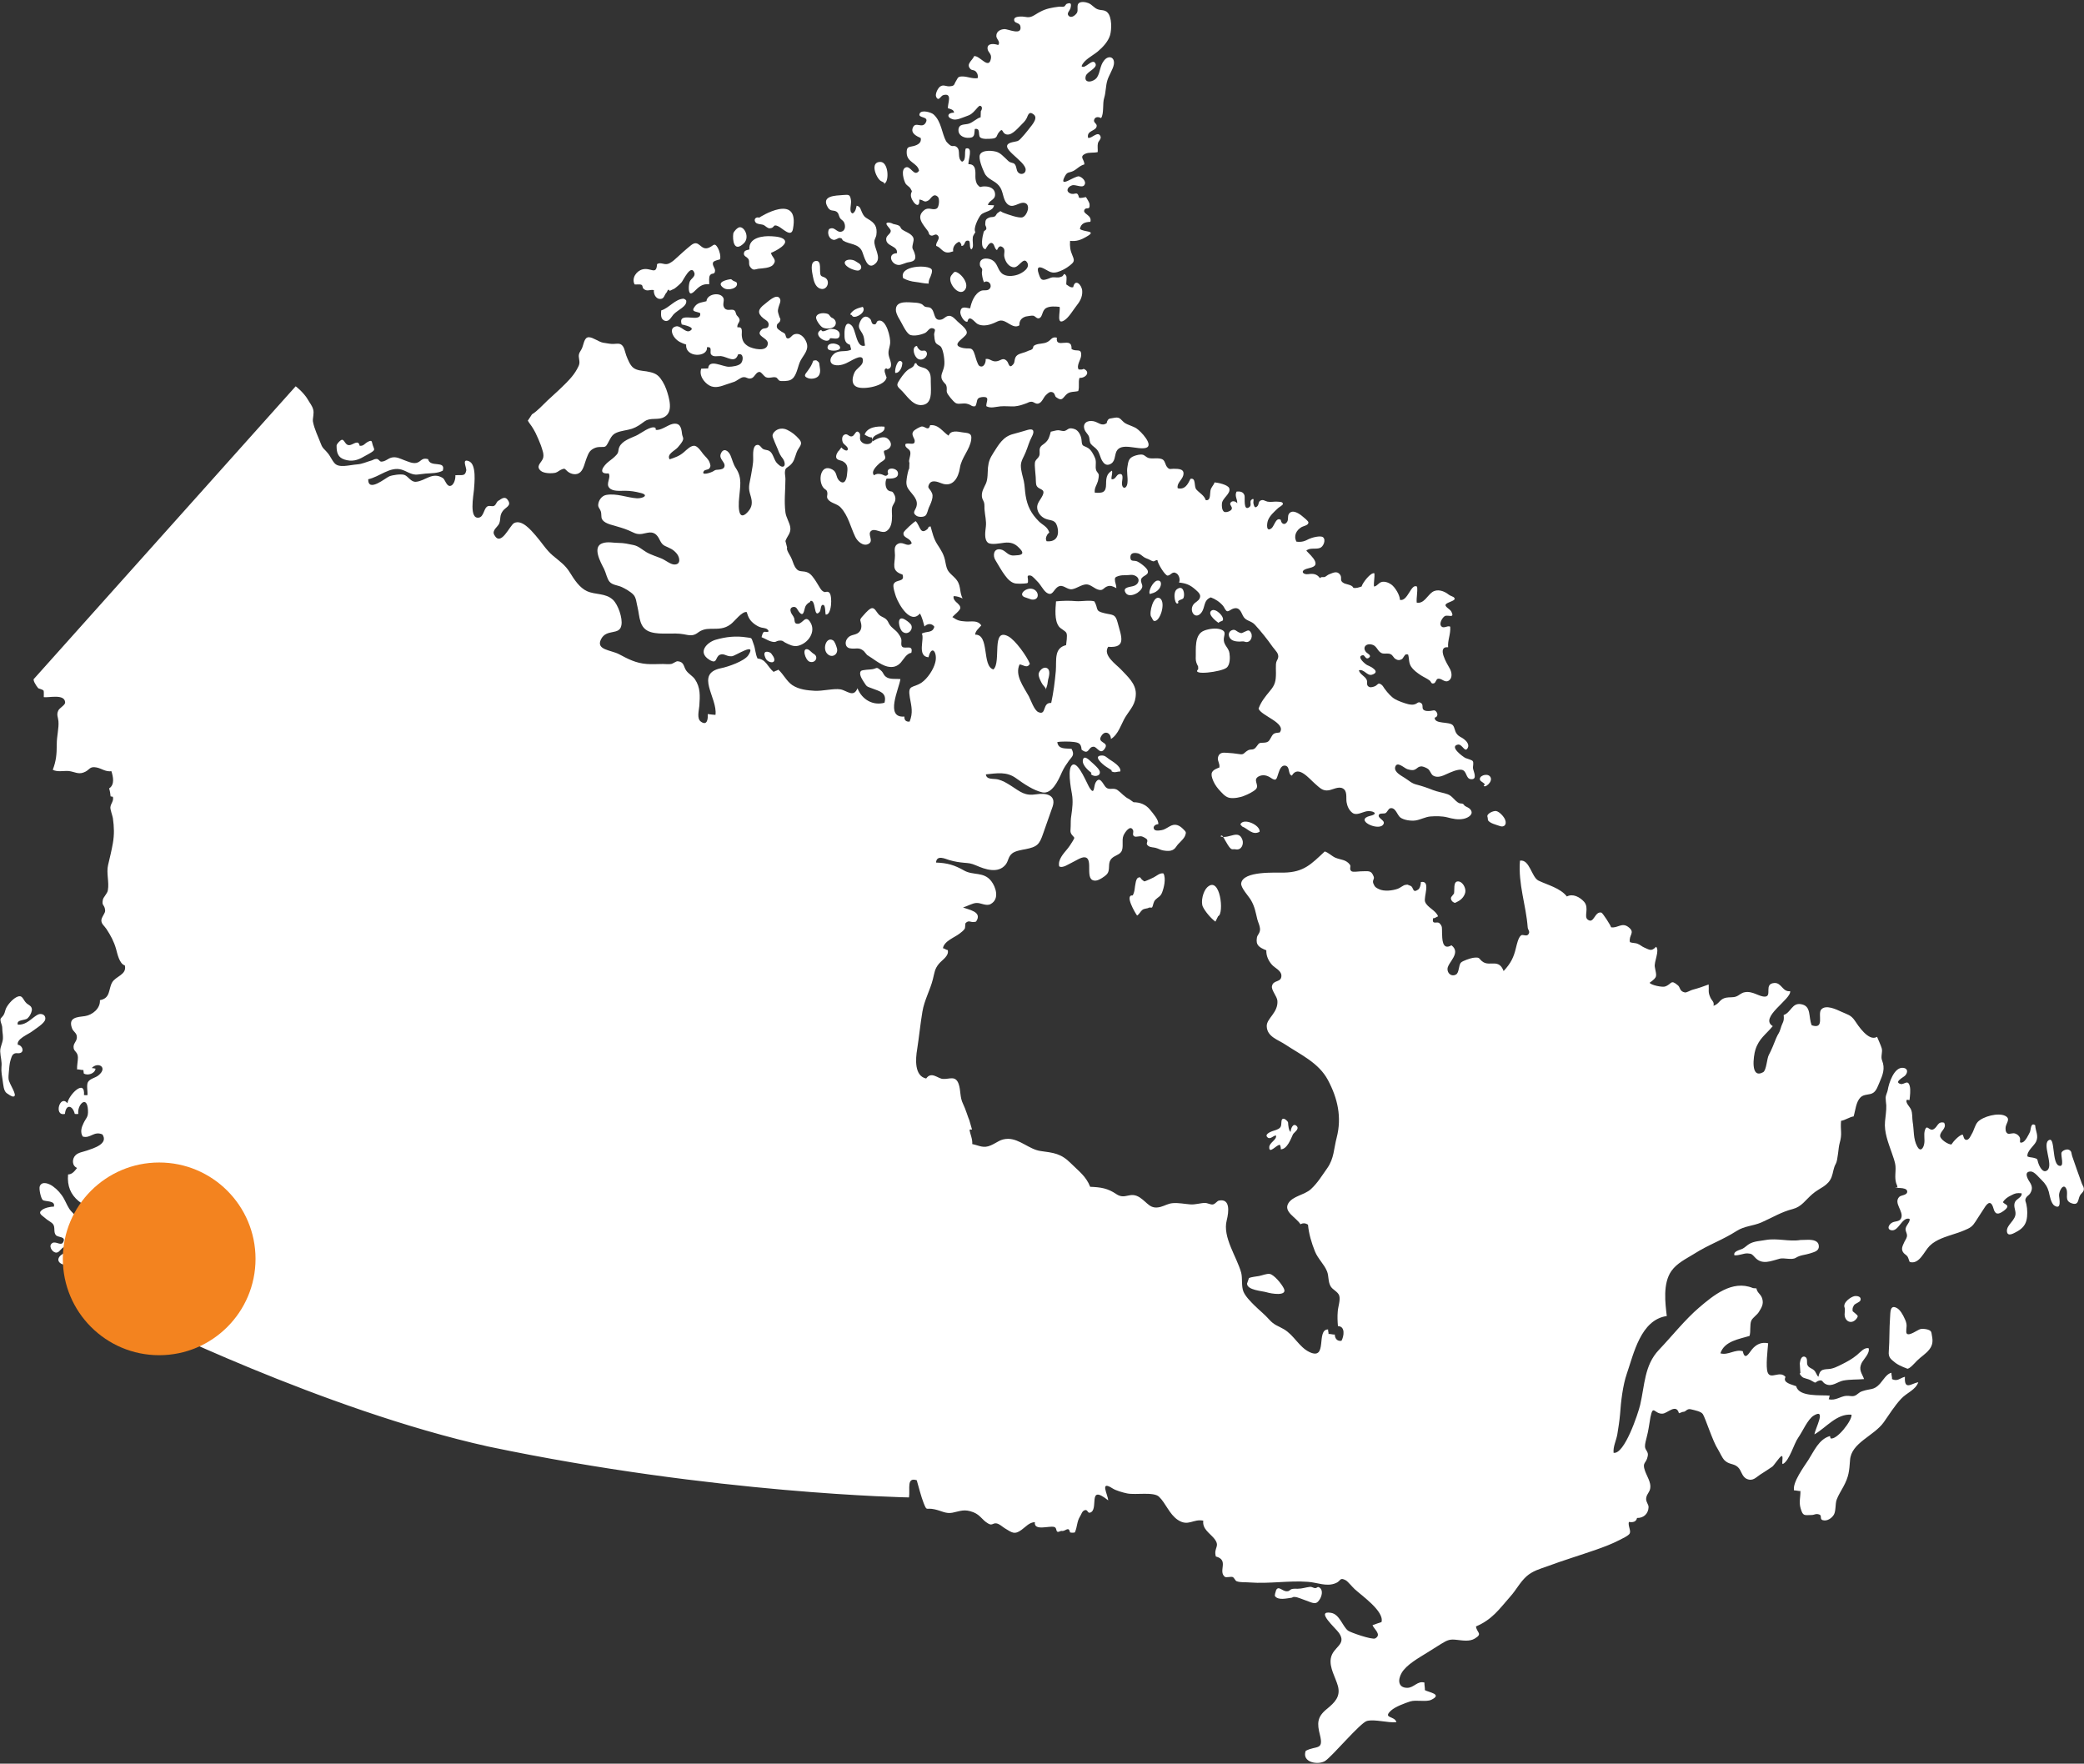
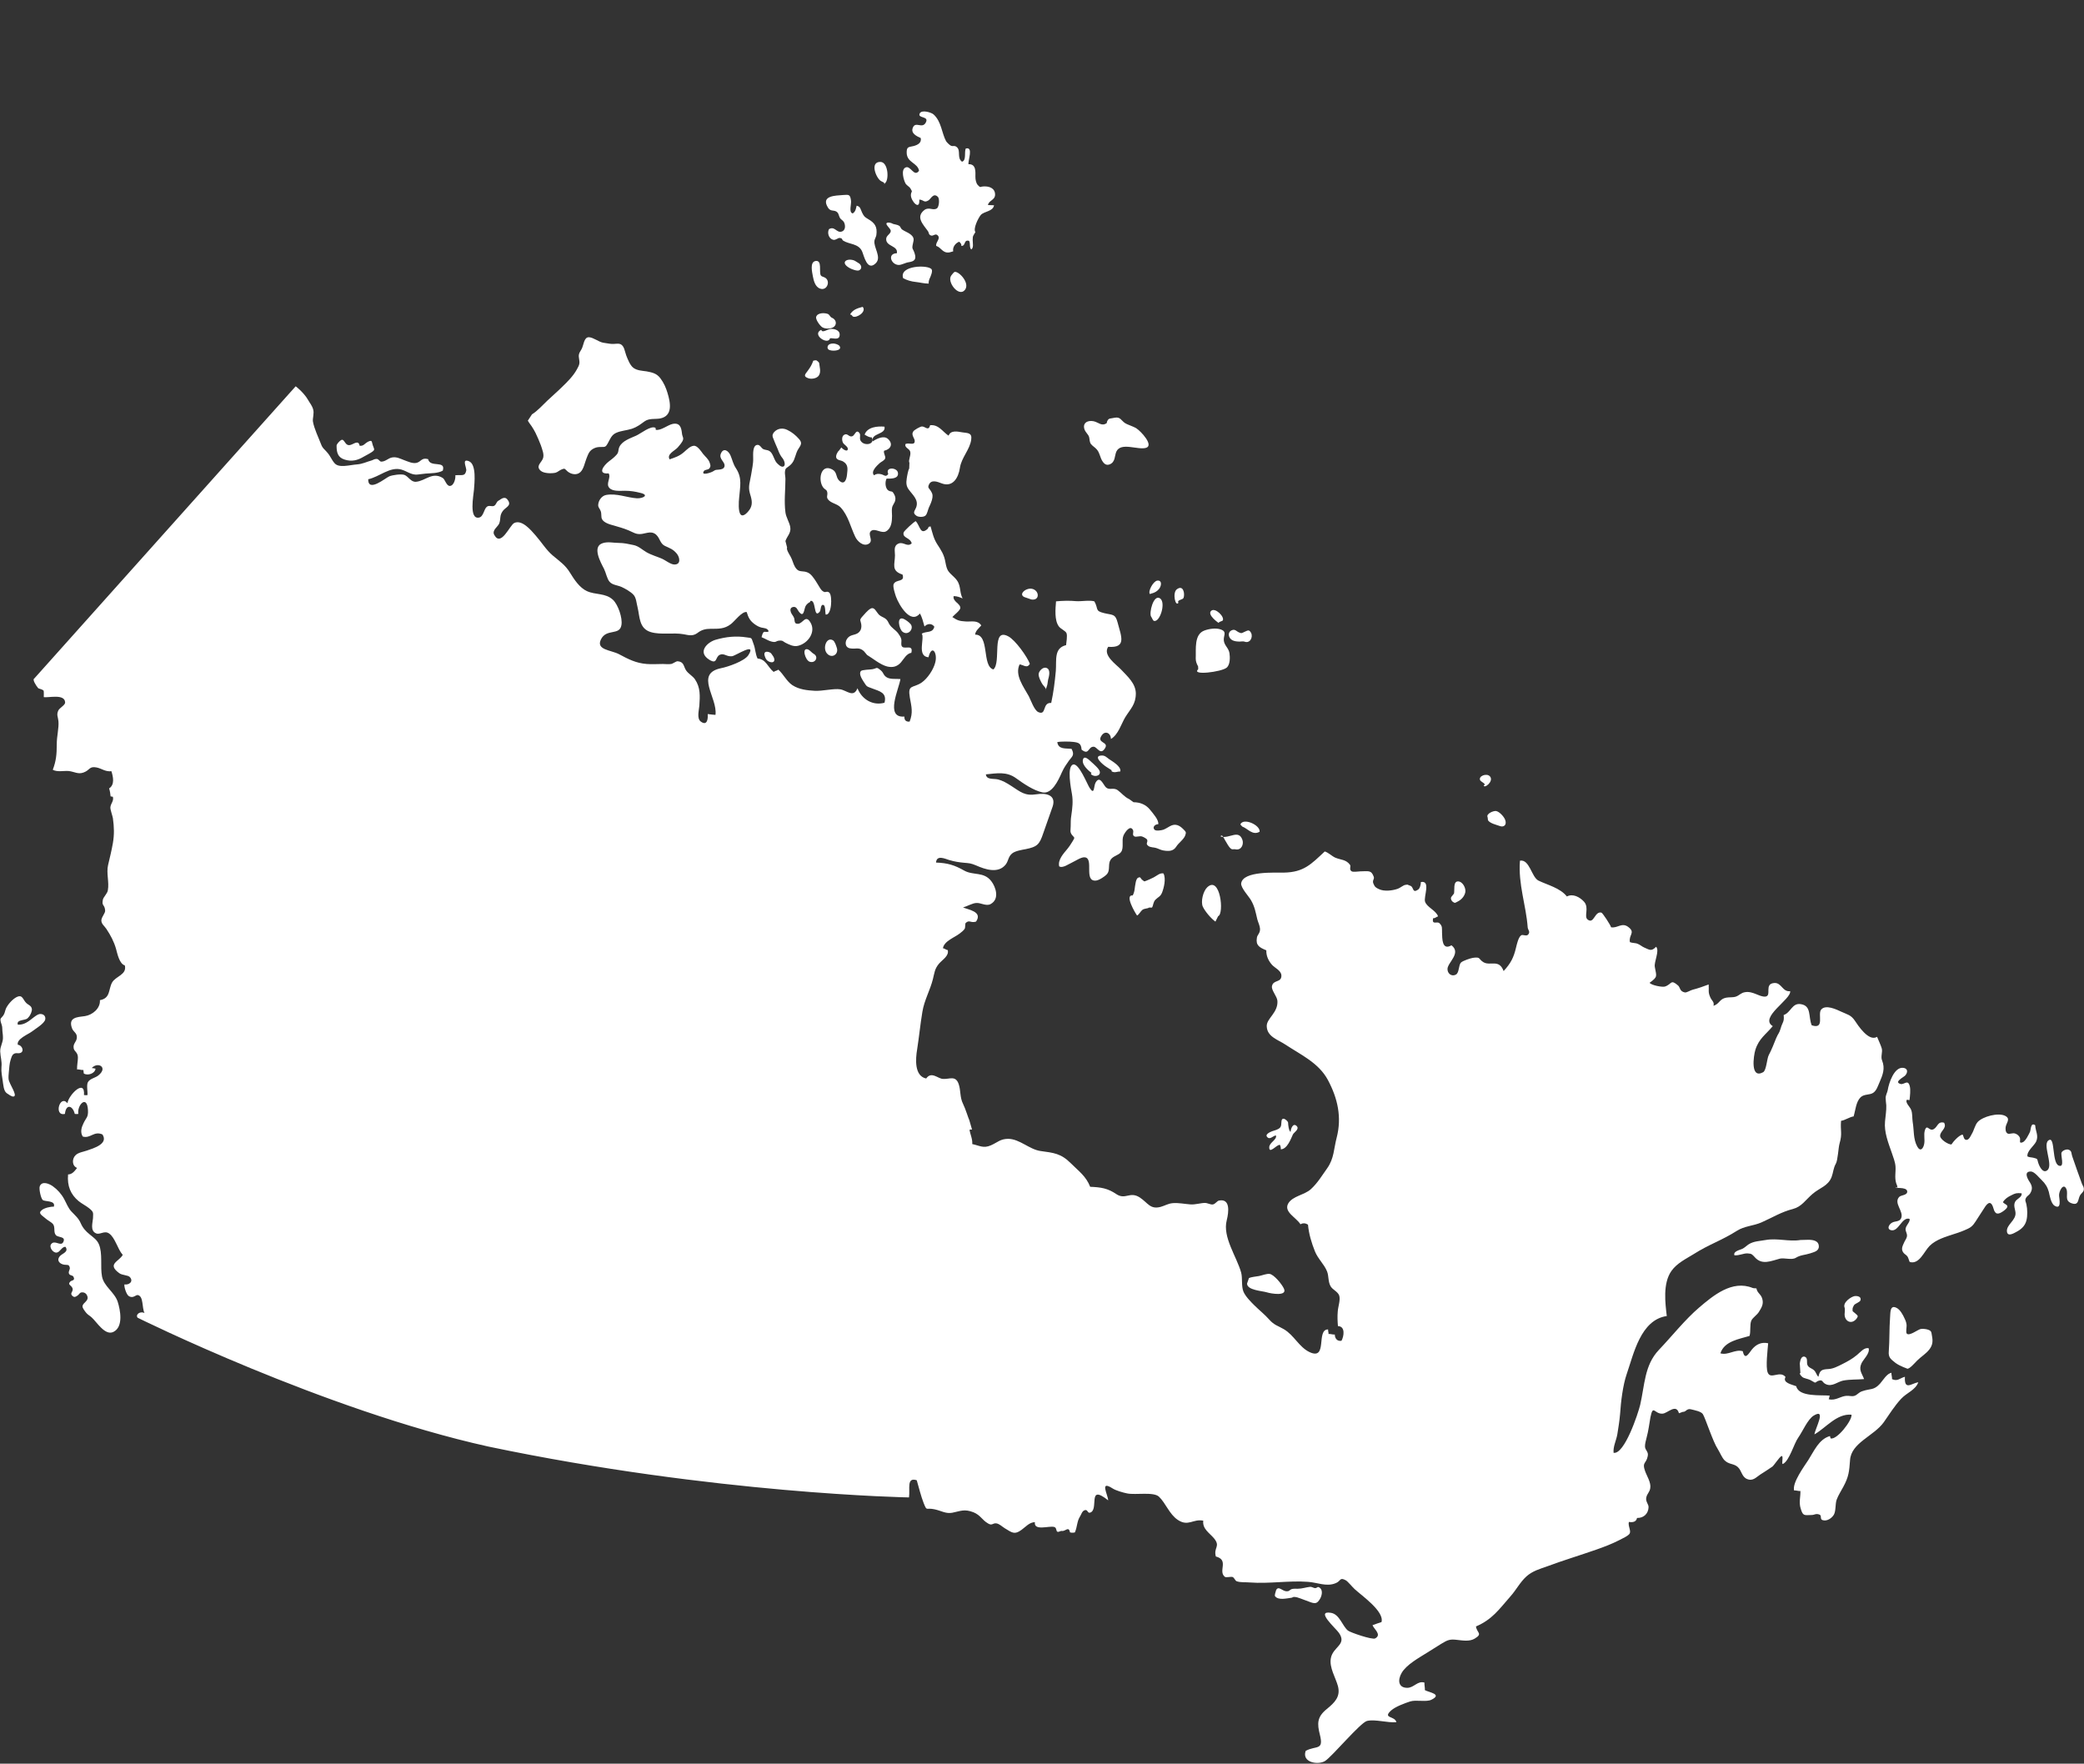
<svg xmlns="http://www.w3.org/2000/svg" width="995" height="842" viewBox="0 0 995 842">
  <rect x="0" y="0" width="995" height="842" fill="#333333" stroke="none" />
  <g fill="none">
-     <path fill="#FFF" d="M468.3,53.1 C468.9,52.3 469.2,50.7 467.9,50.5 C467.4,50.4 466.2,52 465.9,52.3 C464.1,54.3 463.5,54.8 461.1,55.6 C459.3,56.2 456.7,57.6 454.7,56.9 C451.7,55.9 452.5,53.7 455.5,53.8 C455.5,52.4 453.8,52 452.6,51.7 C452.3,49.6 455,44.2 450.4,45.4 C449.1,45.7 448.2,48.7 447,46.3 C446.3,45 447.8,42 448.9,41.3 C450.5,40.2 451.8,41.4 453.5,41.2 C456,41 455.4,40.3 456.5,38.6 C457.4,37.2 457.2,36.5 459.5,36.5 C462,36.5 464.2,37.7 466.8,37.3 C467,36.2 466.8,35.3 466.2,34.5 C465.3,33.2 464.1,33.7 463.4,33 C461,30.6 464.2,29 465.1,26.8 C467.8,26.4 472.1,33.5 473.1,28 C473.6,25.6 471.6,25 471.5,23.2 C471.3,20.5 474.7,20.8 476.6,21.5 C477.8,19.9 475.8,18.8 475.7,17.3 C475.6,15.1 477.5,14 479.5,13.9 C481.4,13.8 488,17.2 487.2,12.6 C486.9,10.8 484.7,11.2 484.3,10 C483.6,7.8 486.8,7.9 488.1,7.9 C489.9,8 490.9,8.6 492.8,7.8 C494.1,7.2 495.3,6.3 496.5,5.7 C499.4,4.1 502.3,3.6 505.6,3.2 C506.4,3.1 507.4,3.4 508.1,3.1 C508.6,2.9 508.8,2 509.4,1.8 C511.1,1.2 511.7,1.5 511.1,3.9 C510.8,5.1 508.9,6.5 510.4,7.7 C511.7,8.8 513.6,7.1 514.2,6.1 C514.9,4.8 514,2.8 514.9,1.7 C515.9,0.5 518.5,1 519.7,1.5 C521.4,2.2 522.4,3.8 524,4.4 C525.7,5.1 527.4,4.5 528.8,6 C530.9,8.2 530.8,14 530,16.8 C529.1,19.8 526.6,22.5 524.1,24.6 C521.7,26.6 517.4,28.6 516.4,31.6 C518,33.4 521.8,27.2 523.1,30.5 C523.9,32.6 518.9,34.3 518.4,36.3 C517.3,40.1 522.2,39.3 523.8,36.9 C525.4,34.4 525.1,31.3 527.2,28.8 C529.3,26.2 532.4,27.2 531.8,30.8 C531.4,33.1 529.4,36 528.7,38.4 C527.9,41 528,44.1 527.2,46.7 C526.3,49.4 527.2,54.2 525.7,56.4 C524.7,55.8 523.1,55.6 522.5,56.9 C521.7,58.6 523.9,58.9 523.6,60.3 C523.2,62.7 518.7,62.2 519.5,65.8 C521.3,66.3 524.1,62.3 525.4,65 C526,66.3 524.4,67.3 524.2,68.4 C523.9,69.7 524.2,71.3 524.1,72.6 C522.3,73.1 519.9,72.6 518.2,73.4 C515,74.9 517.9,76.2 517.7,78.5 C515.4,79.1 514.2,80.8 512.3,81.7 C510.3,82.6 509.6,81.9 508.4,84.2 C505.2,90.3 513.1,83.8 515.2,84.2 C516.5,84.5 519,86.6 517.7,88.4 C516.6,89.9 513.5,87.9 511.8,88.5 C509.9,89.1 508.6,91.2 510.9,92.3 C513.3,93.4 514.3,90.7 515.2,94.4 C516.3,94.7 517.4,94.2 518.5,94.1 C519,95 520.1,96.5 520.2,97.5 C520.5,100.7 518.7,98.6 517.8,100.1 C516.6,102.2 521.5,102.5 520.6,105.9 C518.1,106 516.1,106.6 515.6,109.3 C517.4,110.9 524,110 518.9,112.9 C516,114.6 514.1,115.3 510.9,115 C510.7,117.7 511,119.6 512,121.9 C513.1,124.5 513,125 510.7,126.8 C509.1,128.1 506.9,129.3 504.8,129.9 C502.2,130.6 501.1,129.7 498.9,128.5 C496.4,127.1 494.7,127.1 495.9,130.6 C496.9,133.6 497.3,134.2 500.4,133.1 C501.5,132.7 502,132.3 503.5,132.4 C505.4,132.5 505.5,132.6 507,132 C508,131.6 507.8,129.8 509,131.6 C509.5,132.3 509,134.9 509.1,135.8 C510.1,136.4 511.1,137.5 512.4,137.1 C513.3,132.7 516.6,136.1 516.7,138.9 C516.9,141.8 515.5,144.1 513.8,146.2 C512.4,148 510.2,151.7 508.2,152.9 C504.1,155.6 506.4,148.5 505.9,146.5 C503.8,146.3 501.4,146.1 499.6,147 C497.4,148.1 497.9,151.3 496.2,151.9 C495,152.4 494.3,150.8 493.2,150.7 C492.6,150.6 490.4,151 489.8,151.1 C487.8,151.7 486.6,153 486.7,155.3 C484.7,156.7 482.6,155 480.8,154 C477.4,152 476.8,153.5 473.6,154.6 C471.5,155.4 468.6,155.8 466.6,154.6 C465.3,153.8 462.7,149.9 461.9,153.6 C460.2,153.9 458.4,150.4 458.5,149 C458.8,145.7 461.4,147.1 463.2,147.2 C463.8,144.2 465.3,140.1 468.5,138.8 C469.8,138.3 471.9,139.2 472.8,137.4 C473.7,135.5 471.5,133.5 469.8,134.8 C469.2,133.3 469,132.2 468.8,130.6 C468.7,129.7 469.1,129.1 468.9,128.4 C468.8,128 468,127.4 467.9,126.8 C467.2,123 471.3,122.9 473.6,124.1 C476.3,125.6 476.1,128.3 478.1,130.3 C480.1,132.3 483.7,131.9 486,131.1 C488,130.4 492.4,127.8 490.2,125 C488.5,122.8 486.5,127.6 484.2,127.6 C481.6,127.6 479.9,124.8 479.5,122.5 C479.2,121 480.2,119.2 478.8,118.1 C477.4,117 476.7,117.9 476,119.4 C474.7,118.8 474.9,116.3 473.5,116 C472.2,115.7 471.1,118.1 470.5,119 C467.8,118.4 469.1,112.7 469.7,110.6 C469.9,110.1 470.8,109.9 470.9,109.3 C471.1,108.4 470.4,107.8 470.4,107.2 C470.4,105 470.7,104.5 472.5,103.8 C473.3,103.5 474.1,103.8 475,103.3 C475.6,102.9 475.8,102 476.3,101.7 C478.3,100.2 477.3,101 479.4,101.7 C481,102.3 486.7,104.4 488.3,103.7 C490.5,102.8 492.2,97.7 489.3,96.9 C486.5,96.1 483.4,100.3 480.6,97 C478.7,94.8 479.1,91.2 477,88.7 C474.8,86 471.4,85.7 470,82.5 C469.1,80.6 467,75.6 467.9,73.8 C469,71.4 474.3,71.8 476.4,72.7 C477.8,73.3 478.9,74.5 480,75.5 C480.5,75.9 481.4,77 482,77.3 C482.5,77.6 484,77.9 484.2,78.1 C485.6,79.3 485,81.3 486.2,82.4 C487.5,83.7 489.7,82.9 489.7,81.1 C489.9,76.7 475.1,69.9 483.3,67.9 C485.7,67.3 485.9,67.8 487.7,65.8 C488.7,64.7 489.7,63.6 490.6,62.4 C491.9,60.5 496,56.7 493.6,54.7 C491.2,52.7 490.8,55.2 490.2,56.4 C489.5,57.8 488.5,58.7 487.3,59.9 C485.5,61.7 482.6,65.2 480,64 C478.3,63.2 478.9,60.7 476.9,63.2 C475.6,64.8 476.4,66 473.5,66.2 C472.1,66.3 468.9,66.6 467.9,65.5 C466.9,64.3 468.3,61 465.4,61.6 C465.1,64.5 465.5,65.9 461.9,65.8 C459.7,65.7 457.5,64.4 457.6,62 C457.8,58.9 460.6,59.7 462.7,59 C464.7,58.3 466.3,56.5 468.2,56 L468.3,53.1 Z" />
    <path fill="#FFF" d="M455.1,120 C454.7,118 456.2,116 458,115.4 C458.6,116.1 459.1,116.4 459,117.4 C461.2,117.5 460,114.2 462.7,115 C463.4,116.3 462.7,118 463.7,119.1 C465,118.3 464.4,116 464.4,114.6 C464.4,112.4 464.7,112.6 465.7,110.8 C464.5,109.2 467.1,104 468.3,102.6 C470,100.8 474.1,101 474.6,98 C473.7,98 472.7,97.9 471.7,97.9 C472.1,95.6 475.1,95.6 475.1,92.9 C475.1,89.8 472.2,88.9 469.9,89 C467.8,89 468.3,89.9 466.9,88.4 C466,87.5 465.7,85.7 465.7,84.4 C465.7,82.3 466.2,78.2 462.4,78.4 C462.1,76.6 464.9,69.9 461.1,70.9 C460.3,72.7 461.5,76.6 459.3,77.2 C456.8,75.4 458.8,72 456.9,70.3 C455.7,69.2 455,70.1 453.9,69.5 C453.3,69.2 452,67.9 451.7,67.4 C449.6,63.5 449.5,58 445.7,54.6 C444.7,53.7 440,52.2 439.1,54.2 C438,56.7 444,55.2 441.9,58.7 C440.2,61.5 437.2,57.9 435.9,60.8 C434.6,63.6 437.6,65 439.6,65.9 C440.1,68.2 438.1,69.2 436.3,69.7 C433.8,70.3 432.8,69.9 432.9,73.1 C433.1,77.7 438.1,77.7 438.8,81.5 C436.5,84.8 434.8,79 432.5,79.9 C429.9,80.8 431.5,86.2 432.4,87.7 C433,88.6 434.2,89.1 434.7,90 C436,92.1 435,91 434.9,93.1 C434.8,95.9 439.3,100.9 438.9,95.3 C441,95.3 441.1,97.1 443.4,95.6 C444.5,94.8 445.7,91.9 447.8,94 C448.7,94.9 448.4,98.8 447.3,99.5 C445.4,100.7 443.5,98.6 441.3,100.3 C437.1,103.6 440.7,107.1 443,110.3 C443.6,111.1 443.3,112 444.4,112.4 C445.6,112.9 446.4,111.4 447.5,112.2 C449.5,113.8 446.6,115.5 447,117.4 C449.5,118.2 450,121 453.3,120.5 L455.1,120 Z M422.2,87.6 C422,88.3 422.5,87.5 422.5,87.5 C424.6,86 424.1,77.4 420.4,77.3 C415.2,77.2 418.2,84.7 420.4,86.3 C420.9,86.7 422.4,87.1 422.2,87.6 Z M454.2,131.5 C451.9,134.5 457.8,142.1 460.7,138.4 C463.2,135.2 458,129.6 455.9,129.8 C455.3,129.9 454.6,131.1 454.2,131.5 Z M444.8,128.6 C443.4,126.3 429.1,126.6 431.2,132.8 C433,133.8 435.1,134.4 437.1,134.6 C439.1,134.8 441.2,135.4 443.4,135.4 C443.3,134.5 443.6,133.5 443.9,132.9 C444.4,131.8 445.4,129.5 444.8,128.6 Z M423.5,106.4 C422.3,107 425.2,109 425.3,110.2 C425.3,111.7 423.1,112.4 423.1,114.1 C423,117.8 428.9,117.2 428.2,120.9 C423.5,121 425.4,126.4 429.1,126.5 C430.5,126.5 432.3,125.4 433.8,125.2 C436.3,124.8 437.7,124.1 436.7,121 C435.9,118.4 435.2,119.2 435.9,116.2 C436.4,114.2 436.5,113.3 434.6,111.8 C433.4,110.9 431.8,110.4 430.6,109.5 C430,109 430,108.2 429.3,107.8 C428.6,107.3 427.4,107.2 426.4,106.9 C425.8,106.5 424.2,106 423.5,106.4 Z M417.5,114.9 C417,118.2 421.1,122.8 418.1,125.7 C414,129.7 412.5,122 411.6,120 C409.9,116.2 405.4,116.7 402.6,114.9 C401.8,114.4 402.5,113.8 400.9,113.6 C400.1,113.5 399.1,114.7 397.9,114.5 C395.8,114.1 394.8,111.3 395.8,109.4 C398.5,107.8 399.4,111.2 401.7,110.6 C404,110 403.6,107.2 402.9,106 C402.5,105.3 401.7,104.9 401.2,104.3 C400.7,103.7 400.4,102.1 400,101.6 C398.5,99.8 396.7,101.4 395.3,99.1 C391.8,93.4 398.8,93.4 402.6,93.1 C405.3,92.9 405.9,92.8 406.3,95.7 C406.6,97.5 405.1,101.3 407.1,101.9 C408.5,101.1 408.7,99.5 409,98.2 C410.9,98.6 410.9,100.1 411.6,101.5 C412.5,103.3 412.8,103.6 414.5,104.6 C417.6,106.4 419,108.2 418.4,112.3 C418.3,113 417.6,114.2 417.5,114.9 Z M407.7,124.3 C404.1,123.1 401,125.4 405.7,128 C406.6,128.5 409.3,129.6 410.3,129 C411.9,128.1 411.1,126.2 409.9,125.6 C409.3,125.3 408.3,124.5 407.7,124.3 Z M391.9,131.5 C390.9,129.8 392.7,124.1 389.4,124.6 C386.5,125.1 387.8,130.1 388.1,131.9 C388.5,134 389.2,137 391.6,137.8 C395,139 396.8,133.8 393.6,132.4 C393.2,132.2 392.2,132 391.9,131.5 Z M395.3,149.9 C393.8,149.3 390.4,149.2 389.7,151.2 C389.2,152.5 391.7,155.8 392.7,156.3 C394.1,157.1 397,157.1 398.3,155.9 C399.6,154.7 399.3,152.5 397,151.6 C396.5,151.4 395.9,150.1 395.3,149.9 Z M392.4,158 C392.2,157.8 392.3,157.5 392,157.5 C387.4,159.8 395.4,165 396.3,161.5 C398,161.3 400.9,162.7 400.9,159.7 C400.9,157.5 398.1,156.8 396.2,157.1 C395.2,157.3 393.1,158.6 392.4,158 Z M397.9,164 C394.9,163.9 394.7,166.1 395.5,166.8 C396.7,167.9 402.3,167.6 400.9,165.3 C400.5,164.5 398.7,164 397.9,164 Z M406.4,150.3 C406,150.2 405.8,150.2 406,149.9 C407.4,147.7 409.6,147.1 411.9,146.5 C413.9,148.9 408.9,152 407.2,151.1 C407,151 406.7,150.4 406.4,150.3 Z M391.1,173.3 C391.3,175.3 392.1,177.4 391,179.2 C390.1,180.7 387.5,181.1 386,180.6 C383.3,179.7 384.4,178.7 385.6,177.1 C386.9,175.3 387.5,174.4 388.3,172.2 C388.8,172.1 389.5,171.9 389.9,172.1 C390.2,172.3 391,172.9 391.1,173.3 Z" />
-     <path fill="#FFF" d="M406.4,166.9 C404.3,168.1 401.4,167.2 399.2,168.3 C396.5,169.6 395.2,173.3 398.3,174.2 C400.8,174.9 403.7,173.7 405.6,172.6 C407.2,171.8 412.8,168.2 411.9,172.9 C411.6,174.7 408.7,176 407.9,178 C406.8,180.6 406.4,183.7 409.3,184.8 C412.6,186.1 422.6,184.3 423.3,180.2 C422.9,179 421.5,176.2 423.1,175.9 C423.4,175.8 423.6,176.3 423.8,176.2 C426.5,175.7 425.2,172.4 424.5,170.4 C423.7,167.7 424.7,166.5 425,163.9 C425.3,161.3 423.2,152.2 419.4,153.1 C418.1,153.4 418.8,155.3 417,154.8 C416,154.5 416.1,152.9 415.5,152.3 C413.5,150.2 411.7,151.2 410.6,153.7 C409.4,156.4 410.5,157.1 411.7,159.2 C412.8,161.1 412.6,163 413,165 C408.7,166.4 408.8,157.3 406.5,155.3 C403.8,152.9 403.2,156.8 403.2,159.1 C403.2,161.5 403.1,163.8 405.8,164.6 L406.4,166.9 Z M429.5,152.5 C428.9,151.6 428,149.8 427.8,148.7 C427.1,143.8 432.2,144.2 435.5,144.4 C437.1,144.5 438.5,144.5 439.9,145.1 C440.6,145.4 441,146.1 441.6,146.4 C442.3,146.7 443.5,146.6 444.1,146.9 C446.8,148.4 445.3,153.4 449.3,152.6 C450.9,152.3 451.6,150.6 453.5,150.8 C454.9,151 456.2,152.5 457.2,153.5 C458.8,155 462.2,157.4 461.5,159.3 C460.6,161.4 454.3,164.3 458.6,165.8 C462.9,167.3 464,164.6 465.5,169.6 C465.8,170.6 466.7,174.1 467.6,174.7 C469.7,175.9 470.8,173 470.6,171.4 C472.6,171 473.5,172.8 475.7,172.5 C477.8,172.3 478.8,170.4 480.7,172.3 C481.7,173.3 481.7,176.4 483.8,173.9 C484.8,172.7 484,170.8 485.8,169.5 C487.1,168.6 489.2,168.4 490.7,167.6 C491.6,167.1 491.9,167.4 492.8,166.7 C493.8,165.8 492.6,165.4 494.5,164.6 C496.2,163.9 498.3,164.2 500,163.3 C501.9,162.4 502.1,160.6 504.6,161.2 C503.8,167 512,160.2 511.6,166.6 C513.9,168.2 516.4,165.9 516.2,169.7 C516.1,171.7 513.8,174.5 515,176.4 C515.9,176.4 516.6,176.6 517.4,176.1 C520.9,177.6 518.3,180.6 515.4,180.4 C514.7,182.5 515.5,184.5 514.8,186.7 C512.9,187.2 511,186.8 509.4,188.1 C507.4,189.8 507.3,191.9 504.2,189.6 C503.6,189.2 503.7,187.5 502.3,187.2 C501.1,186.9 500.4,187.7 499.5,188.5 C498.1,189.7 497.6,192.3 495.6,192.7 C494.3,192.9 493.7,191.9 492.6,191.8 C491.5,191.7 490.8,192.3 489.9,192.6 C487.9,193.3 486.6,193.8 484.4,194 C482.1,194.1 479.8,193.8 477.6,194 C475.4,194.2 472.9,195.1 470.9,193.9 C470.8,191.6 473,189.1 468.7,189.6 C465.8,190 466.9,191.6 465.7,193.9 C464.1,194.3 463.7,193.4 462.5,193 C460.9,192.5 460.6,192.6 459,192.7 C457,192.9 456.3,192.7 455.1,191.4 C454.4,190.7 453.1,189.1 452.6,188.3 C451.6,186.8 452.2,186.2 452,184.9 C451.7,183.1 451.2,183.4 450.3,182.1 C448.3,179.4 450.4,177.6 450.8,174.7 C451.2,172.5 450.5,167.6 449.4,165.8 C448.8,164.8 447.5,164.7 446.8,163.7 C446.2,162.8 446.1,160.9 446,159.7 C446,158.3 447.3,157.1 445.2,156.7 C443.7,156.4 443,158.2 441.8,158.9 C440,159.8 436,160.8 434.2,159.7 C432.4,158.5 430.6,154.3 429.5,152.5 Z" />
-     <path fill="#FFF" d="M438,165.7 C437.9,165.4 437.9,165.1 437.6,165.2 C435.2,165.6 436.3,170.3 438.4,171.4 C441.1,172.7 444,169 441.8,167.5 C441.3,167.2 440.3,167.6 439.7,167.4 C439.1,167.2 438.2,166.2 438,165.7 Z M430.7,172.9 C428.8,170.5 427.1,175.9 427.4,178 C429.2,178.4 430.6,175.6 430.7,174.2 C430.8,173.9 430.9,173.2 430.7,172.9 Z M434.6,175.9 C432.8,176.7 430.9,179.2 429.8,180.9 C428.1,183.5 427.8,184 430,186 C432.9,188.7 435.4,193.4 439.7,193.4 C445.5,193.3 444.4,186.6 444.4,182.3 C444.4,180 444.5,178 442.6,176.4 C441.1,175.1 438.1,175.5 437.5,173.4 C436.5,173.3 436.7,173.9 436.3,174.6 C436,175.1 435.1,175.7 434.6,175.9 Z M378.6,109.3 C377.8,113.7 373.7,109 371.5,108 C368.8,106.8 370.1,108.8 367.6,109 C366.4,109.1 365.5,107.8 364.5,107.4 C363.6,107 361.3,107.1 360.7,106.1 C359.7,104.7 360.9,103.4 362.5,103.9 C362.5,103.8 381.9,91.5 378.6,109.3 Z M353.1,108.5 C355.5,108.2 358,113.3 355.2,116.1 C350.3,120.9 349.7,114.4 350.1,111.5 C350.3,110.5 352.1,108.6 353.1,108.5 Z M374.8,115 C374.1,113.1 370.1,112.9 368.5,112.8 C364.2,112.5 357.3,113.4 357.8,119.1 C357,119.3 355.6,119.5 355.3,120.4 C354.6,122.4 356.7,122.5 357.4,123.8 C358,125.1 357.2,126.3 358.3,127.6 C359.7,129.3 360.3,128.6 362.1,128.3 C364,128.1 367.8,128 369.1,126.4 C371.3,123.9 368.4,122.8 368.1,120.7 C368,120.9 375.7,117.5 374.8,115 Z M348.9,133.3 C347.6,133.4 341.3,134.6 345.5,137.5 C347.7,139 352.6,137.6 351.8,135.1 C351.6,134.5 350.7,134.4 350.2,134.1 C349.8,134 349.2,133.2 348.9,133.3 Z M326.3,142.6 C322.3,142.8 319.4,147.1 315.7,148.2 C315.6,149.8 315.3,152 316.9,152.9 C319.2,154.2 320.3,151.6 321.5,150.2 C323.5,147.9 328.3,146.3 327.6,143.4 C327.4,143.1 326.6,142.6 326.3,142.6 Z M329.7,140.1 C328.5,139.7 328.8,135.8 329.3,134.5 C329.8,133 332.2,132.1 331.5,130.2 C329.9,125.8 326.2,133.9 325.4,134.8 C324.6,135.7 323,137.1 322,137.8 C321.3,138.2 320.6,138.4 319.9,138.8 C319.6,139 319.4,138.1 319.1,138.3 C318.5,138.7 318.7,139.2 318.2,139.7 C317.1,140.8 317.2,143 314.8,142.7 C312.9,142.4 312,140.1 312.2,138.5 C310.1,138.1 309.1,139.4 307.3,137.9 C306.6,137.3 307,136.4 306.3,136 C305.6,135.6 303.9,135.9 303,135.8 C301.4,132.8 303.9,129.3 306.8,128.6 C310.8,127.6 313.4,131.6 313.7,126.1 C315.4,125 316.9,126.5 318.8,126 C320,125.7 321.7,124.4 322.6,123.5 C325,121.3 327.3,119.2 329.9,117.1 C334,113.8 334.3,120.1 338.6,118.2 C340.8,117.2 341.1,115.6 342.7,118.3 C343.5,119.7 344.2,122.2 343.8,123.8 C343,124.1 341,124.4 340.5,125.2 C339.8,126.5 341.5,128 341.4,129.3 C341.2,131.4 340,130 339,131.4 C338.3,132.4 338.7,134.5 338.6,135.7 C335.3,135.4 333.7,136.9 331.4,139.2 C331,139.6 330.1,140.2 329.7,140.1 Z M351,148.6 C349.8,146.9 347.5,148.9 346,147.2 C344.6,145.6 346,143.7 345.4,142.3 C344,139.2 337.5,140.3 337.3,143.8 C335.3,144.4 333.4,144.3 331.9,146.1 C329.5,149.1 332.4,148.5 334.3,149.5 C335.1,154.8 323.2,148 325.5,154.9 C326.3,155.1 332.7,156.3 329.3,158 C327.3,159 325,155.4 322.9,155.8 C319.7,156.4 320.7,159.5 322.2,161.3 C323.7,163.1 325.5,163.8 327.6,164.5 C327.1,171 338.2,170.6 337.5,165.8 C340.4,165.3 338.7,168.1 339.5,169.2 C340.6,170.6 342.5,169.9 344.2,170 C347.3,170.3 350.9,173.7 352.4,169.2 C355,168.4 355,171.8 353.9,173.3 C352.9,174.7 349.5,175.1 348,175.1 C344.9,175.1 338.5,171.2 338.1,175.9 C337,176 335.9,175.9 334.8,176 C333.8,178.7 335.4,181.5 337.6,183.3 C340.4,185.6 343.3,184.8 346.3,183.7 C347.8,183.2 349.1,182.8 350.5,182.3 C351.7,181.9 353.5,180.3 354.7,180.1 C356.7,179.8 357,181.3 359,180.5 C360.4,179.9 361.1,177.3 362.8,177.6 C363.5,177.7 364.8,179.6 365.5,180 C367.3,180.9 368.9,179.7 370.5,180.2 C371.2,180.4 371.5,181.5 372.3,181.8 C373,182 374,181.9 374.8,181.9 C376.5,181.8 377.8,181.6 379,180.1 C380.7,177.8 381,174.5 382.2,172.2 C383.8,169.2 386.3,167.1 385.1,163.6 C384.1,160.8 381.7,158.6 379,159.7 C378,160.1 377.1,162 375.8,161.5 C375.2,161.3 375.1,159.8 374.8,159.4 C374,158.6 373.5,158.7 372.8,158.1 C371.6,157.2 370.5,156.8 371,155 C371.2,154.4 372.3,154 372.5,153.1 C372.8,151.9 372.4,152.2 372.1,151.2 C371.5,149.1 371.1,148.8 371.7,146.7 C372,145.4 373.3,143.5 372.1,142.2 C370.4,140.3 366.7,144 365.1,145.2 C361.9,147.6 361.4,149.5 364.5,152 C365.5,152.8 367.1,153.4 367,155.1 C366.8,157.4 364.7,156.3 363.7,157.3 C360.2,160.5 366.7,161.1 366.6,164 C366.4,168.4 359.2,166.5 357.2,165.3 C355.3,164.1 354.5,162.9 354.2,160.6 C353.9,158.8 355.1,155.8 352.1,156.3 C351.6,154 354.7,153.6 352,150.8 C351.4,150.3 351.3,149.1 351,148.6 Z M691.7,283.9 C689.5,282.1 686.2,281 683.8,282.7 C681.5,284.3 679.8,288.4 676.4,287.7 C676.2,285.2 676.9,282.7 676.6,280.1 C673.7,278.2 672.2,287.3 668.4,286.4 C668.4,284.2 666.1,280.3 664.2,279 C662.9,278.1 661,277.4 659.5,277.9 C658.2,278.3 657.3,280 656,280 C655.8,277.8 656.4,275.9 656.2,273.7 C654.5,273.1 650.5,278.3 650.1,280 C648.9,280.4 647.3,281 646.1,280.6 C645.7,279.2 642.7,279 641.6,278.4 C639.2,277.1 641.1,275.9 639.7,274.2 C638.3,272.5 636.6,273.4 634.8,274.1 C633.9,274.4 633.3,275.1 632.6,275.4 C631.7,275.8 631.1,275.1 630.2,276 C628.7,273.9 626.8,273.8 624.7,274.1 C622.1,274.5 620.7,272.6 623.7,271.6 C625.8,270.9 629.1,270.8 627.8,267.8 C627,266.1 625,264.3 623.7,262.9 C625.4,261.3 628.1,262.4 630.2,261.6 C631.8,261.1 633.2,257.8 631.7,256.5 C630.5,255.5 626.2,256.7 625,257.3 C622.9,258.4 621.6,258.9 619,258.6 C617.5,255.9 618.9,253.1 621.5,251.6 C622.4,251.1 624.8,250.8 624.7,249.4 C624.7,248.8 622.7,247.2 622.2,246.8 C620.5,245.3 617.1,242.9 615.4,245.3 C614.6,246.5 615.3,248.1 614.5,249.2 C613.3,251 611.7,250 611.5,248.2 C609.3,246.7 608.4,251 607.2,252.1 C604.4,254.4 604.8,250 605.4,248.4 C606.3,246.1 608.4,244.3 610.2,242.6 C610.6,242.2 612.4,241.2 612.5,240.7 C612.7,239.4 610.6,239.6 609.7,239.5 C608.3,239.4 606.6,239.8 605.2,239.5 C603.8,239.2 603.3,238.4 602,238.9 C600.6,239.5 601.2,240.8 600.3,241.7 C599,243 598.7,241.4 598.4,240.1 C598.3,239.6 599.1,237.3 597.5,238.6 C596.4,239.5 597.8,241.2 596.5,242.1 C593.5,244.3 594.5,237.6 594.2,236.6 C593.7,234.8 592.1,234.5 590.4,234.7 C589.3,236.8 590.9,238.4 590.7,240.3 C590.1,239.3 588.3,238.9 587.6,239.9 C586.7,241 588.5,241.7 588.1,243 C587.8,244 585.3,244.9 584.4,244.3 C583.4,243.6 583.3,241.6 583.4,240.5 C583.5,237.8 587.8,235.7 586.9,233.1 C586.3,231.4 581.4,230.4 579.9,230.3 C579.3,232 578.2,232.5 577.9,234.4 C577.6,236.1 578.1,239.1 575.7,238.8 C574.9,236.4 572.8,235.5 571.2,233.7 C569.9,232.2 571.2,228 568.4,228.6 C567.1,231.2 565.8,233.9 562.3,233.1 C561.7,230.8 564.3,229.2 564.9,227.1 C565.8,223.9 563,223.8 560.3,223.8 C558.8,223.8 558.3,224.4 557.1,222.8 C556.4,221.9 556.3,220.3 555.3,219.5 C553.5,218.2 550.2,219.3 548.2,218.6 C547.3,218.3 546.5,217.3 545.6,217.1 C544.4,216.8 542.6,217.3 541.5,217.7 C538.8,218.7 538.7,220.4 538.3,222.8 C537.8,225.4 538.6,227.8 538.3,230.5 C538,233.7 535.4,233.7 535.7,230.2 C535.8,228.9 536.7,225.7 534.2,226.4 C532.9,226.8 532.6,229.1 530.7,228.8 C530.5,227.4 531.3,226 530.9,224.7 C528.4,226.2 528.1,228.1 528.1,231.1 C528.1,235.1 526.5,235.5 522.7,235.2 C522.4,233 523.6,231.7 524.2,229.7 C524.4,229 524.7,227.3 524.6,226.6 C524.4,225.8 523.7,225.4 523.4,224.6 C522.7,222.7 523.7,220.7 522.8,218.6 C522.1,217 521,214.8 519.5,213.9 C517.2,212.5 516.6,213.4 516.4,210.3 C516.3,208.5 515.4,206.3 513.8,205.2 C513.1,204.8 511.8,204.4 511,204.5 C509.8,204.6 509.5,205.4 508.4,205.7 C507.3,206 506.3,205.4 505.2,205.4 C504.2,205.4 502.8,205.9 501.7,206.1 C501,208.5 500.8,210 498.7,211.7 C497.8,212.4 496.9,212.8 496.5,214 C496.1,215.3 496.7,216.6 496.1,217.8 C495.7,218.7 494.7,219.3 494.3,220.2 C493.9,221.2 494.1,223.2 494.2,224.3 C494.3,225.5 494.4,226.6 494.5,227.8 C494.6,228.7 494.5,230.7 494.8,231.6 C495.7,234.1 499.4,233 497.8,236.5 C496.9,238.5 495,240.2 495.2,242.5 C495.4,244.8 497,246.7 499,247.6 C501.5,248.7 503.7,247.9 504.7,251.1 C506,255.4 504.5,258.9 499.7,258.4 C499.1,257.2 499.4,256.4 500,255.3 C500.8,254 501.4,254.8 500.5,253.1 C499.5,251.2 497.5,250.4 496,248.9 C492.3,245.2 490.5,241.6 489.7,236.7 C489.3,234.4 489.3,231.9 488.8,229.6 C488.3,227.4 487.4,224.7 487.4,222.3 C487.4,220 488.9,218 489.7,215.9 C490.8,213.3 491.3,211 492.6,208.6 C493.9,206.2 493.8,204.4 490.8,205.2 C488.4,205.9 486.1,206.6 483.8,207.2 C478.9,208.4 476.8,212.3 474.3,216.2 C472.7,218.7 472,220.3 471.7,223.2 C471.5,225.6 471.7,228.7 470.7,230.9 C469.8,232.9 468.6,234.6 468.8,237 C468.9,238.2 469.4,238.7 469.8,239.8 C470.2,241 469.9,242.4 470.1,243.7 C470.3,246.2 471,248.7 470.7,251.4 C470.5,253.4 469.7,257.5 471.7,259.1 C473.2,260.3 477.8,259.3 479.6,259.1 C482.4,258.8 484.4,259.4 486.3,261.3 C487,262 488.5,263.4 488,264.3 C487.5,265.2 484.9,265.1 484.1,265.2 C481,265.4 480.2,262.7 477.7,262.3 C474.3,261.7 473.9,265.4 475.3,267.5 C476.8,269.9 478.2,272.6 479.9,274.8 C481.2,276.6 483,278.4 485.1,278.6 C486.3,278.7 487.7,278.7 488.9,278.6 C491.1,278.4 490.8,278.5 490.8,276.7 C490.8,275.7 490,274.4 492.1,274.8 C492.9,274.9 494.6,276.9 495.2,277.5 C496.8,279 497.9,281.5 499.5,282.8 C502.6,285.1 502.9,281.4 505.2,280.1 C507.6,278.7 509.4,281.7 511.9,281.3 C514.2,280.9 516.3,279.1 518.6,279 C520.7,278.9 522.6,281.2 524.7,281.6 C526.7,282 526.7,280.8 528.5,280 C530.2,279.3 531.5,280 533,280.8 C533,279.5 532.6,278.7 532.4,277.7 C532.1,275.8 532.4,275.5 534,275 C535.3,274.6 536.4,274.6 537.8,274.6 C539.3,274.6 540.2,274.2 541.6,274.7 C544.6,275.8 544,278.8 541.4,279.7 C539.8,280.3 535.9,280.2 537.3,282.8 C538.5,285.1 541.6,284 543.1,283 C543.7,282.6 544.7,281.7 545,281.1 C545.9,279.7 545,278.8 544.8,277.6 C544.3,274.6 548.7,275.1 548,272.5 C547.6,271 543.9,268.3 542.6,267.9 C541,267.5 539.7,268.2 539.7,266 C539.7,264.1 541.2,263.8 542.9,264.1 C544.3,264.3 545,265.2 546.2,266 C547,266.5 547.5,266.6 548.4,267 C549.1,267.3 549.9,267.9 550.7,268 C551.3,268 551.8,267.3 552.6,267.4 C552.7,269 556.3,274.9 557.5,274.8 C559.1,274.7 559.7,272.4 561.8,273.8 C563,274.6 563.6,276.9 562.9,278.1 C566.4,278.5 568.2,279.2 570.9,281.6 C572.1,282.7 573.6,283.9 572.8,285.6 C572.3,286.9 570.6,287.5 569.8,288.6 C567.6,291.6 570.6,296.1 573.5,292.6 C575.6,290 574.4,286.6 578.1,285.2 C580.3,286 582.4,287.4 584,289.3 C584.5,289.9 585.1,291.6 585.9,291.8 C586.7,292 587.9,290.8 588.7,290.6 C591.7,289.6 592.4,291.9 593.5,294.1 C594.8,296.6 597.3,296.2 599.2,298.3 C602.1,301.5 605.1,305.2 607.6,308.8 C608.9,310.6 610.8,312 610.2,314.2 C609.8,315.4 609.3,315.6 609.2,317.1 C609.1,318.5 609.2,319.9 609.2,321.3 C609.2,325.1 608.8,327 606.3,329.9 C604,332.7 602.1,335 600.9,338.3 C602,341.7 614.4,345.2 611,349.7 C608.6,350 608,349.9 606.9,352 C605.8,354 605.5,354.5 603,354.6 C600.8,354.6 601.1,355 599.7,356.7 C598.2,358.6 597.2,357.2 595.4,358.5 C593.6,359.7 594,360.4 591.5,360 C589.7,359.7 587.6,359.5 585.7,359.4 C583.7,359.2 582.2,359.4 581.6,361.3 C581,363.1 582.5,364.3 582.2,366.4 C579.4,367.5 577.7,368.3 578.8,371.6 C579.4,373.5 580.5,375.3 581.8,376.8 C583.3,378.4 584.9,380.5 587,380.9 C589.1,381.3 592.3,380.7 594.1,379.9 C595.7,379.3 598.4,378 599.6,376.8 C601.5,374.8 597.9,372.4 600.9,370.7 C603,369.6 605.1,370.2 606.8,371.4 C609.6,373.3 609.5,371.6 610.4,369.1 C610.8,368 611.5,365.5 613.3,365.5 C616.2,365.6 614.7,369.7 616.8,370.3 C619.8,365 625.1,371.8 627.9,374.2 C630,376 631.5,377.8 634.4,377.3 C636.3,377 639.1,375.3 641.1,376.4 C643.4,377.6 642.6,380.8 642.9,382.9 C643.2,384.8 644.1,387 645.9,388.2 C647.8,389.4 650.4,387.7 652.6,387.3 C655.4,386.9 658.6,388.5 654.2,389.5 C646.5,391.4 657.6,396.7 660.2,393.9 C662.3,391.7 657.3,390.8 658.4,388.9 C658.9,388.1 660.7,388.6 661.5,388.2 C662.4,387.7 662.8,386.2 663.7,385.9 C666.3,385.2 667.1,389.2 668.6,390.3 C670.4,391.6 673.7,392 675.9,391.7 C678.3,391.3 680.6,390 682.9,389.8 C685.5,389.6 688.5,389.6 690.9,390.2 C693.6,390.9 696.1,391.5 698.9,390.9 C701.1,390.4 703.9,388.7 702,386.4 C701.2,385.5 700.4,385.4 699.5,384.8 C699.1,384.6 698.9,384 698.5,383.8 C697.9,383.5 697.2,383.7 696.6,383.4 C694.6,382.5 693.5,380 691.2,379.2 C689,378.4 686.5,378.1 684.2,377.2 C681.7,376.2 679.1,375.3 676.4,374.6 C673.9,374 672.8,372.7 670.7,371.4 C669.2,370.4 665.6,368.7 666.1,366.3 C666.9,363.1 670.4,366.7 671.9,367.2 C672.9,367.5 674.2,367.9 675.3,367.5 C676.7,367 677,365.8 678.9,365.9 C679.7,366 681.1,366.6 681.8,367.1 C682.8,367.9 683.1,369.3 684,370.1 C686.1,371.7 688.9,370.4 690.8,369.5 C692.6,368.7 695.8,367.2 697.8,367.5 C700.5,367.9 699.7,371.8 702.3,372 C705.6,372.3 703.5,368.3 703.3,366.9 C703.1,365.9 703.8,364.1 703.1,363.3 C702.7,362.8 700.4,362.2 699.7,361.9 C698.3,361.2 691.9,356.4 696,355.5 C698.2,355 699.4,359.8 700.8,357 C701.6,355.5 700.2,353.8 699,352.9 C697.6,351.8 696.6,351.8 695.5,350.3 C694.5,349 694.6,347.4 693.7,346.3 C692.1,344.3 684.8,345.9 685,342.6 C686.3,342.4 686.6,341 685.9,340 C685,338.6 684.2,339.3 683,339.4 C681.9,339.5 680.3,339.6 679.5,338.7 C678.8,337.8 679.7,336.4 678.4,335.6 C677.1,334.8 676.8,335.8 675.6,336.2 C674.5,336.6 673.5,336.4 672.4,336.2 C670.4,335.7 667.6,334.7 665.9,333.7 C664.2,332.7 662.4,330.6 661.3,329.1 C660.7,328.4 660.3,327.4 659.6,326.9 C658,325.7 657.9,326.8 656.7,327.5 C655.9,327.9 654.6,328.3 653.8,328 C652,327.2 653.1,325.7 652.5,324.5 C651.7,322.8 649.2,321.9 648.8,320 C651.3,319.3 652.8,322.9 655.1,322.1 C659.4,320.7 654.4,318.2 652.9,317.6 C651.9,317.2 647.3,313.3 650.7,312.8 C651.7,312.7 652,315.1 653.5,314.1 C655.2,312.9 652.8,312 652.3,311.4 C650.2,309 652.4,306.9 655.2,307.8 C657.7,308.5 657.7,311.5 660.3,312 C661.6,312.2 662.8,311.7 664.1,312.4 C664.9,312.8 665.4,314 666.1,314.5 C667.3,315.3 668.2,315.3 669.3,314.7 C670,314.3 670.6,312.4 671.4,312.4 C671.7,312.4 672,312.4 672.3,312.5 C672.9,314.5 672.5,316.3 673.7,318.2 C674.9,320 676.6,321.2 678.4,322.4 C679.8,323.3 681.3,323.9 682.6,324.9 C683.4,325.5 683.2,326.7 684.7,326.2 C685.5,325.9 685.7,324.3 686.4,324.1 C688.3,323.5 689.8,326.4 691.9,324.8 C693.6,323.5 693.1,320.8 692.2,319.2 C691,317.1 685.7,308.5 691.4,309 C691.1,305.7 692.7,302.7 692.4,299.2 C691,298.4 689.2,300.5 688,298.8 C687.1,297.5 688.7,294.7 689.9,294.1 C691.4,293.4 694.6,295.4 693,292.1 C692.4,290.7 689.1,289.5 690.5,288.3 C691.5,287.4 695.6,286.6 694.3,285.4 C694.2,284.9 692.4,284.5 691.7,283.9 Z" />
    <path fill="#FFF" d="M530.1,199.8 C529.1,199.9 528.5,201 528.4,202 C526,203.7 524.5,201.6 522.1,201.1 C519.1,200.5 516.6,202.1 517.9,205.3 C518.3,206.2 519.1,207 519.6,207.8 C520.4,209.1 520,210 520.5,211.3 C520.8,212.3 522.2,213.2 523,213.9 C524.2,215 524.5,215.7 525.1,217.3 C525.7,219.1 527,222.8 529.8,221.7 C532.6,220.6 532.1,217.6 533,215.6 C535.2,210.9 543.3,215 547.2,213.8 C551,212.6 544.7,205.9 542.7,204.6 C540.9,203.4 538.7,203 537,201.9 C535.3,200.7 534.9,199 532.4,199.4 L530.1,199.8 Z M572.3,320.1 C572.5,320.1 572.2,319.4 572,319.6 C568.8,322.6 583.1,320.8 585.6,318.8 C587.4,317.4 587.3,313.7 587,311.8 C586.6,309.3 584.5,308.2 584.3,305.7 C584.1,303.3 586,301.6 582.8,300.5 C580.5,299.7 577.3,300.2 575.1,301 C570,302.8 571.1,310 570.9,314.4 C570.9,315.7 571.3,316.8 571.9,317.9 C572.3,318.3 571.8,320.1 572.3,320.1 Z M591.9,306.3 C589.7,306.3 587.1,305.9 586.7,303.2 C586.6,302.3 587,301.4 588.1,300.9 C589.7,300.2 590.3,301.4 591.5,301.9 C592.8,302.5 592.8,302.3 594.1,301.7 C595.6,301.1 596.3,300.3 597.3,302.1 C598.4,304.2 596.8,307.4 594.1,306.3 C593.6,306.1 592.4,306.3 591.9,306.3 Z M581.9,297.4 C582,297.6 576.1,293.5 578.3,291.6 C580.2,289.9 584.8,294.5 583.8,296.2 C583.6,296.6 581.8,296.8 581.9,297.4 Z M562.4,287.4 C562.6,286.2 564.7,286.4 565.1,285.4 C565.8,283.5 565,278.9 561.8,281.4 C559.7,283.1 561.2,290 562.7,287.7 C562.8,287.7 562.4,287.5 562.4,287.4 Z M550.9,283 C552.2,282.5 553.5,281.4 554,280.1 C554.6,278.7 554.4,276.9 552.5,277.2 C550.6,277.5 548,282.3 549,283.6 L550.9,283 Z M550.9,296.4 C553.7,297.4 556.8,287.8 553.9,285.7 C550.7,283.5 548.5,292.8 549.6,294.4 C550,294.9 550.4,296.2 550.9,296.4 Z M492.4,286.2 C496.6,286.9 496.3,281.8 492.7,281.1 C489.6,280.5 485.6,284.2 489.8,285.3 L492.4,286.2 Z" />
    <path fill="#FFF" d="M65.7,629.1 C64.5,627.5 67.1,625.8 69,626.9 C67.7,624.3 68.6,619 65.9,618.3 C64.8,618 63.6,620.2 61.4,618.7 C60.3,617.9 59.2,614.4 59.4,613.2 C61.6,613.6 63.9,611.8 62,609.7 C61.1,608.7 58.3,608.9 56.9,607.8 C50.9,603.4 56.9,602.3 58.6,599.1 C56.1,596.3 55,590.9 52.1,588.9 C49.8,587.3 47.7,589.7 45.8,588.8 C42.9,587.5 44.3,583.6 44.4,581.6 C44.4,579.1 45,578.8 42.5,576.8 C41,575.6 39.1,574.7 37.5,573.4 C33.8,570.3 32,566.3 32.5,560.7 C34.5,560.7 35.7,559 36.8,557.6 C34.3,556.6 34.3,553.2 36.1,551.5 C37.4,550.2 39.8,549.9 41.5,549.3 C44.7,548.2 51.9,546.1 48.9,541.6 C44.8,539.8 43.2,543.7 39.5,542.6 C38.2,540.5 38.9,538.2 39.9,536.2 C41.1,533.6 42.2,533.5 42,530 C41.6,522.4 36.7,527.6 37.4,531.8 C36.7,531.9 36.4,531.9 35.7,531.8 C34.7,527.7 31.5,526.9 31,531.8 C25.5,533.1 28.6,522.3 32.2,526.7 C32.7,522.8 40.7,514.7 40.1,522.8 C40.8,522.9 41.2,522.9 41.8,522.8 C41.9,521.2 41.2,518 42,516.6 C43,514.9 45.6,514.6 47,513.4 C51.7,509.6 46.8,506.7 43.8,509.9 C44.4,509.9 45,510.1 45.6,510.2 C45.4,512.5 41.9,513.7 40,512.5 C40,512 39.8,511.3 39.8,510.8 C39,511 37.6,510.4 36.8,510.6 C36.7,508.7 37.2,506.7 37.2,504.9 C37.2,502.4 35.5,502 35.2,500.6 C34.7,498.1 36.6,497.6 36.7,495.3 C36.8,493 34.9,492.7 34.3,490.7 C32.6,485.7 36.8,485.6 40.6,485.1 C44,484.6 48,481.5 47.7,477.5 C52.8,476.6 51.7,472.4 53.5,469.1 C55.2,466 60.7,465.4 59.6,460.9 C57,460.2 56,455.2 55.4,453 C54.4,449.5 52.8,446.5 50.8,443.5 C49.8,442 48.6,441.3 48.4,439.7 C48.2,438 50.4,436 50.2,434.6 C49.9,431.6 48.5,432.7 49.1,429.6 C49.3,428.3 51.3,426.6 51.5,425 C52.2,421.1 50.7,416.8 51.6,413 C52.4,409.6 53.3,406 53.9,402.5 C54.6,398.4 54.5,394.9 53.9,390.6 C53.7,389.4 52.6,386.5 52.7,385.4 C52.9,383.5 54.4,382.5 53.9,380.4 C53.5,380.3 53.2,380.3 52.8,380.2 C52.7,378.9 52.5,377.7 52.1,376.4 C54.9,374.6 54,370.8 53.2,368.2 C50.2,368.5 48.6,366.9 46.1,366.4 C42.5,365.7 43,367.7 39.9,368.8 C37.3,369.8 35.5,368.4 32.8,368.1 C30.6,367.9 27.3,368.7 25.2,367.5 C26.8,363.3 27.1,360.2 27.1,355.3 C27.1,351.3 28.2,347.6 27.9,344.3 C27.7,342.2 26.9,341.3 27.8,339.3 C28.3,338 31.1,336.7 31.1,335.4 C31,331 22.8,333.3 20.9,332.8 C20.9,332.5 21,329.9 20.8,329.7 C20.1,329 18.4,328.8 18.2,328.5 C17.1,327.2 15.4,324.4 16.3,324 L141.1,184.5 C140.8,183.9 145.2,187.6 147,190.8 C147.9,192.4 149,193.6 149.5,195.4 C150.1,197.4 149.2,199.6 149.4,201.2 C150,204.7 152,208.7 153.3,212.1 C154,214.1 155.2,214.7 156.3,216.1 C157.8,217.8 158.3,219.5 159.7,221.1 C161.8,223.6 166.7,222 170.6,221.7 C173.1,221.5 175,220.5 177.2,219.9 C178.1,219.7 178.4,219.2 179.6,219.1 C180.9,219 181.1,220.4 182.1,220.4 C184.2,220.3 185.2,218.8 187.2,218.4 C189.4,218 191.1,219 193,219.7 C194.7,220.3 196.9,221.4 198.8,221 C201.1,220.5 201.2,218.3 204.4,219.2 C205.3,223.5 213,219.5 211.4,224.7 C209.1,226 205.8,225.9 203.2,226.1 C201.9,226.2 199.6,226.6 198.6,226.6 C196,226.5 194.1,224.9 191.7,224.2 C186.2,222.6 181.1,227.7 175.8,228.8 C175.7,235.3 184,228.2 185.9,227.4 C187.4,226.8 191.3,226.2 193,226.7 C195,227.4 196.2,230.3 198.7,230 C203.1,229.6 206.4,225.1 211.4,228.2 C212.5,228.9 213.1,231.9 214.7,232 C216.8,232 217.6,228.3 217.4,226.9 C220.5,226.6 222,227.6 222.6,224.7 C222.9,223.3 220.2,218.7 223.9,220.2 C227.6,221.7 226.5,230.7 226.3,233.8 C226.1,236.4 223.8,248.1 228.7,247.1 C230.9,246.7 231,243 232.5,241.9 C233.6,241.1 234.9,242 235.9,241.5 C237,240.9 236.9,239.7 237.9,239.1 C239.5,238.1 241.2,236.5 242.7,239.1 C244.1,241.5 241.5,242.1 240.1,243.9 C238.4,246.2 239.2,247.4 238.4,249.8 C237.8,251.5 234.7,253.1 236,255.4 C239.2,261.3 243.4,250.7 245.5,249.7 C249.2,247.9 253.5,253.1 255.7,255.6 C258.6,258.9 260.8,262.6 263.9,265.2 C267.2,268 269.9,269.7 272.2,273.5 C274.1,276.6 276.7,280.6 280.2,282.2 C284.3,284.1 289.1,283 292.7,286.4 C295.1,288.7 297.3,295 296.7,298.4 C295.9,303.6 289.5,299.9 286.9,305.3 C284.5,310.3 291.6,310.3 295.5,312.3 C300,314.7 303.6,316.6 308.8,317 C311.3,317.2 313.9,317 316.5,317 C317.7,317 319.1,317.2 320.4,317 C321.3,316.9 322.8,315.6 323.6,315.7 C326.7,316 326.3,318.2 327.6,320.1 C328.7,321.7 330.7,322.7 331.8,324.3 C334.5,328.3 334.2,332.3 333.9,336.9 C333.7,339.3 332.6,343 334.6,344.5 C337.6,346.7 338.1,343.3 337.9,340.9 C339.2,341.1 340.3,341.2 341.6,341.3 C342.7,333.1 331.5,321.6 344.3,319 C347.4,318.4 355.4,315.7 357.3,312.8 C361.5,306.2 351.2,313.1 349.5,313.3 C346.9,313.6 345.7,311.7 343.7,312.6 C341.4,313.6 342.6,317.4 338.7,315 C332.7,311.3 337.8,306.5 341.8,305.4 C346.7,304 351.4,303.5 356.5,304.3 C359.2,304.7 358.6,304.2 359.8,307.5 C360.7,309.8 360.6,312.2 361.7,314.4 C365.8,314.7 366.5,318.5 369.4,320.8 C369.9,320.3 371.1,320.2 371.6,319.7 C374.1,321.9 375.5,325.2 378.3,327.1 C381.5,329.2 385.4,329.6 389,329.8 C392.7,330 398.1,328.6 401.2,329.1 C404.3,329.6 407.5,333.3 409.4,328.6 C411.6,334.1 416.9,337 422.3,335.5 C423.6,330.6 419.8,330 416.5,328.7 C413.6,327.6 414,328 412.3,325.4 C411.4,324 410,321.7 411,320.4 C411.6,319.7 415.5,319.7 416.5,319.5 C418.9,319.1 418.2,318.1 420.6,320.1 C422,321.3 421.7,322.5 423.6,323.5 C425.4,324.4 427.8,324 429.9,324.2 C429.3,328.7 422.3,342.9 431.8,342.1 C431.7,343.8 432.6,344.7 434.3,344.5 C436,340.2 435.2,337.4 434.4,333 C433.3,326.6 435.8,328.7 440,325.9 C442.9,323.9 445.7,319.6 446.5,316.4 C447.8,311.8 444.9,307.3 443.3,313.8 C437.6,313.3 441.6,304.8 440.1,302.5 C442.4,301.2 445.3,302.4 446.1,299.2 C444.8,297.4 442.7,297.7 441.4,299.1 C440.8,297 440.2,294.5 439.2,292.9 C434.7,298.3 429.2,288.7 427.8,284.9 C427.4,283.7 426.1,279.9 426.7,278.8 C427.9,276.4 432.2,278.1 430.9,274.3 C425.3,272.5 427.3,269.4 427.3,265.1 C427.3,262.9 426.5,260.6 429,259.5 C431.4,258.5 433.2,261.4 435.3,259.4 C434.5,256.5 430.9,257 431.4,254.3 C431.6,253.4 436.4,249.1 437.2,248.8 C439.4,251.1 439.3,255.8 443,252.4 C443.6,251.1 443.1,251.7 444.3,251.3 C445.2,254.4 445.7,257 447.4,259.7 C449.4,262.8 450.8,264.8 451.4,268.5 C452.2,272.7 452.7,272.8 455.7,275.7 C459.3,279.2 457.7,282 459.6,285.7 C458.2,285.1 456.9,284.6 455.3,284.6 C454.8,287.3 458.6,288.1 458.5,290.3 C458.4,291.5 455.4,293.7 454.7,294.6 C457.1,296.2 458,296.5 461,296.7 C463.7,296.9 466.8,295.9 468.5,298.6 C467.4,299.9 465.6,301.3 465.6,303 C472.6,302.8 468.7,318.1 474.3,319.6 C478.2,316.2 473.1,299.4 481.4,303.8 C484.8,305.6 490.4,313.5 491.7,316.9 C490.4,319.3 488.7,317.4 486.8,317.2 C484.4,322.3 488.6,327.7 491.2,332.4 C492.1,334.1 493.8,339.2 495.8,340 C499.8,341.7 497.5,335.3 501.9,335.6 C503,330.4 503.6,325.8 504.1,320.3 C504.5,315.2 503.1,309.4 509,308 C509.1,306.7 509.7,303.6 509.2,302.3 C508.7,301.1 506.4,300.3 505.5,299 C503.4,296.1 503.9,290.7 504.2,287.1 C507.2,286.8 510.7,286.7 513.7,287 C516.4,287.2 520.1,286.4 522.5,287.1 C524.6,290.8 522.6,291.6 527.1,292.7 C531.1,293.7 532.5,292.9 533.6,297.2 C535.3,303.7 538.1,309.5 529.1,308.8 C526.4,312.8 532.8,317.1 535.2,319.6 C538.4,323 542.2,326.3 542.3,331 C542.3,336.3 539.8,338.3 537.2,342.5 C535.4,345.5 533.9,350.8 530.4,352.8 C530.4,350 527.7,348.6 526,351.1 C523.3,354.9 529.6,354 527.6,357.2 C525.4,360.8 523.9,356.6 522.2,356.5 C519.4,356.4 520.1,360.8 516.4,357.9 C516.2,354.9 515,354.5 512.4,354.2 C510.9,354 506.5,353.9 504.8,354.3 C505.3,357.9 508.8,357.2 511.6,357.5 C513.2,360.5 511.9,361.1 510.4,363.1 C509,365.1 508.1,366.3 507,368.7 C505.2,372.8 502.2,379.2 497.7,378.3 C493.5,377.4 488.8,374.2 485.2,371.6 C480.6,368.2 475.9,369.2 470.7,369.7 C471,372.4 474.3,371.6 476.4,372.1 C478.8,372.7 480.6,373.8 482.8,375.2 C487.3,378.1 489.3,380.1 494.9,379.2 C499.2,378.5 504.4,379.4 502.6,385 C501.2,389.2 499.5,393.6 498.1,397.8 C496.3,403.2 495.2,404.3 489.7,405.4 C488.1,405.7 484.8,406.2 483.3,407.4 C481.3,409 481.6,410.8 480.2,412.7 C476.6,417.3 470.2,415 466.1,413.2 C463.5,412.1 462.7,412.1 460.3,411.9 C458.1,411.7 455.9,411.4 453.2,410.6 C451.2,410 447.2,408 446.9,411.8 C452.4,412 455.7,413 460.3,415.6 C464.7,418.1 469.7,416 473.3,420.7 C475.4,423.4 477.4,429.2 473,431.6 C470.9,432.8 468.2,430.9 466.1,431.1 C464.2,431.2 461.8,432.7 459.8,433.2 C462,434.3 469.4,435.1 466,440 C463.3,440.8 462.9,438.9 461,440.7 C460.8,440.9 460.9,442.9 460.6,443.4 C460.1,444.2 459.1,445 458.3,445.6 C455.8,447.6 450.8,449.2 450.2,452.7 C451.1,452.8 451.6,453.5 452.5,453.6 C453.2,456.4 449.9,458.2 448.3,460.1 C446.2,462.6 446.2,464.4 445.4,467.5 C444.1,472.7 441.3,477.5 440.4,483 C439.4,488.9 438.8,495.2 437.9,500.9 C437.1,505.6 436.5,513.7 442.2,514.9 C444.7,511.3 447.8,515 450.2,515.1 C453.4,515.3 456.2,513.3 457.7,517.5 C458.8,520.7 458.2,523.8 459.8,527 C461,529.4 462.3,533.8 462.8,534.8 L464.1,539.3 C463.7,539.2 463.3,539.2 462.9,539.4 C463.2,541.5 464.4,543.8 464.2,546.2 C467.6,546.9 469.5,548.4 473.1,546.8 C476.3,545.4 477.6,543.7 481.4,543.7 C486.9,543.8 491.4,548.7 496.7,549.5 C503.1,550.4 506.5,550.6 511.3,555.4 C515.1,559.2 518.5,561.5 520.5,566.6 C525.6,566.8 528.9,567.3 533,570.1 C537.4,573 539.4,568.6 544.2,571.7 C548.1,574.3 549.1,577.5 554.1,576.2 C556.3,575.6 557.6,574.6 560,574.4 C562.9,574.2 565.5,574.8 568.3,575 C570.7,575.2 573.3,574.3 575.3,574.3 C576.6,574.3 578.1,575.3 579.2,575 C580.2,574.8 581.1,573.4 581.9,573.2 C587.5,572 586.7,578.6 585.7,582.6 C583.6,590.6 590.5,600 592.6,607.6 C593.3,610.3 592.6,614.1 593.7,616.7 C594.7,619 597.1,621.4 598.8,623.1 C601.2,625.5 603.8,627.5 606,630 C608.4,632.7 610.1,632.9 613,634.6 C617.9,637.5 620.2,643.1 625.2,645.5 C634.1,649.7 628.2,634.6 634.1,634.7 C634,635.3 634.4,636.3 634.3,636.9 C635.1,636.7 636.5,637.3 637.3,637.1 C637.3,639 638.5,640.5 640.5,640.1 C641.7,637.9 642.4,633.2 638.8,633.1 C638.6,630.9 638.5,628.4 638.7,626.2 C638.8,624 640.1,620.6 639.4,618.5 C638.7,616.6 636.3,615.8 635.3,614.1 C634,611.8 634.5,609.3 633.6,607 C632.2,603.5 629.3,601.1 627.8,597.4 C626.2,593.4 624.9,589.1 624.5,584.7 C623.3,583.9 622.1,583.8 620.9,584.5 C618.9,581.2 612.7,578.6 615.1,574.5 C617.2,571 622.8,570.5 625.8,567.8 C629.1,564.8 631.2,561.2 633.7,557.7 C637,553 636.8,548.4 638.2,543.1 C640.7,533.4 638.7,524.4 634,515.6 C629.6,507.4 621.1,503.6 613.7,498.7 C610.3,496.4 604.9,495 604.8,489.9 C604.7,486.2 610.3,483.5 609.9,477.8 C609.7,475.6 606.9,472.7 607.3,470.8 C607.9,467.6 611.9,469.3 611.8,465.7 C611.7,463.3 608.6,462.1 607.3,460.6 C605.6,458.7 604.5,456.3 604.6,453.7 C601.2,452.3 599.5,451.3 600.1,447.7 C600.3,446.2 601.7,445.6 601.6,443.4 C601.5,441.9 600.7,440.4 600.3,438.9 C599.5,435.6 599.1,432.9 597.3,429.8 C596.3,428 592.3,423.8 592.6,421.7 C593.5,415.7 609,416.7 613.1,416.6 C622.5,416.4 626,412.6 632.5,406.5 C634.4,407.1 635.8,408.7 637.6,409.5 C640.3,410.6 642.6,410.3 644.5,412.8 C645.2,413.7 644,414.9 645.2,415.9 C645.9,416.5 648.6,416 649.5,416 C653.2,416 654.7,415.2 655.9,418.6 C656.3,419.8 655.1,420.2 655.7,421.8 C656.4,423.5 656.9,423.8 658.4,424.5 C660.9,425.7 664.9,425.2 667.4,424.3 C668.3,424 670.1,422.6 670.8,422.5 C672.7,422.2 671.5,422.3 673.4,422.9 C675.1,423.5 674.2,426.7 677.1,424.7 C678,424.1 678.4,422.1 678.4,421.1 C683.3,420.2 679.6,428.2 680.4,430.5 C681.3,433.2 685.6,434.6 686.6,437.5 C685.7,437.7 685.4,438.4 684.2,438.4 C683.6,441.9 686.1,439.6 687.3,440.8 C688.8,442.3 688.4,443.1 688.5,445.3 C688.6,447.9 688.4,454 693,451.3 C697.8,455 691.3,459.4 691.1,462.5 C691,464.8 693.1,466.4 695.1,465.3 C696.8,464.4 696.3,460.7 697.6,459.5 C698.4,458.7 702,457.5 703.2,457.3 C707.1,456.7 705.8,457.9 708.3,459.4 C711.6,461.3 715.7,457.7 717.9,463.6 C721.4,459.8 722.7,457.1 723.8,452.5 C724.2,450.9 724.9,447.6 726.2,446.6 C727,445.9 728.7,447.2 729.6,446.2 C730.8,444.8 729.5,444 729.4,442.8 C728.6,432 724.8,422.2 725.7,410.9 C730.3,410.1 731.2,418.7 734.5,420.4 C738.8,422.5 744.9,423.9 748.1,428 C750.9,426.5 754.2,428.2 756.3,430.5 C758.9,433.4 756.1,437.5 758,439 C761.1,441.4 761.3,434.9 764.6,435.7 C765.2,435.9 769,441.7 769.2,442.7 C772.3,443.3 774.4,440.1 777.6,442.7 C780.9,445.3 777.5,446.4 778.2,449.8 C779.4,450.3 780.8,450.1 781.9,450.6 C783.2,451.1 783.9,451.9 785.1,452.4 C787.5,453.4 788.4,454.4 790.7,452 C792.5,453.9 789.6,459.2 790.1,461.7 C790.9,466.2 791.6,466.3 787.6,469.2 C788.4,470.4 793.7,471.4 794.9,471 C798.3,469.9 797.5,467.3 801.2,470.5 C802.3,471.5 801.9,473.3 804.4,473.8 C805.3,474 807.2,472.7 808.2,472.5 C810.9,471.8 813.4,470.9 815.8,470 C816,473 815.4,473.5 816.6,476.2 C817.3,477.8 818.6,478.3 818.1,480.2 C821.1,479.2 820.9,476.9 824.2,476.3 C825.8,476 827.3,476.3 828.8,475.8 C830.5,475.2 831.2,474 833.1,473.7 C836.9,473 840,476 842.8,475.8 C846.2,475.5 842,469.6 847.2,469.3 C850.6,469.1 851.1,473.7 854.7,473.2 C855.4,477 839.7,485.8 846.4,489.9 C843,494 839.8,495.8 838.1,501.2 C837.2,504.1 835.6,515.3 841.8,511.9 C843.4,511 843.6,505.3 844.5,503.7 C845.6,501.7 847.2,497.8 848,495.7 C849.1,493.1 849.4,493.6 850.2,490.9 C851,488 852,487.9 851.6,484.6 C855.1,483.4 855.6,478.7 859.8,479.4 C865,480.2 863.3,485.4 865,489.5 C871.4,491.6 867.7,484.2 869.5,482 C871.7,479.4 876.9,482 879.1,483 C882.1,484.4 883.7,484.5 885.6,487.3 C887,489.4 892.2,497.5 896.2,495 C897,496.9 897.9,498.8 898.4,500.4 C899,502.2 897.8,504.4 898.6,506.3 C900.1,510.1 899,513 897.3,516.9 C896.6,518.4 896,520.6 894.4,521.7 C892.7,522.9 890,522.2 888.3,523.9 C886.1,526.1 885.9,530.1 885,533 C883.2,533.2 880.8,534.9 879,535.1 C878.6,540 879.7,541 878.3,545.9 C877.7,547.9 877.5,553.9 876.5,555.6 C875.3,557.7 875.3,559.8 874.5,561.9 C872.8,566.3 868.9,567 865.4,570 C861.9,573 860.2,576.1 856,577.2 C850.5,578.6 846.4,581.2 841,583.6 C837.1,585.3 832.9,585.3 829.3,587.6 C821.9,592.3 816.1,594 808.7,598.7 C805,601 800.7,603 798,606.8 C793.8,612.8 795.1,622.3 795.8,628.3 C783.3,630.1 780,646.4 776.7,655.9 C774.8,661.4 773.9,669.2 773.5,675.1 C773.2,678.6 772.7,681.5 772.2,684.7 C771.7,687.7 770.1,690.6 770.4,693.6 C775.6,694.5 782.1,674.9 783.1,670.7 C785.3,661.2 785.1,651.8 792,644.5 C798.2,638 804.5,630 811.3,624.2 C817.9,618.6 827,610.9 836.8,614.9 C837.4,615.1 838,615 838.6,615.1 C839,617.4 840.8,617.8 841.4,620.1 C842.1,622.6 841.1,624.2 839.8,626.3 C839,627.7 836.9,629 836.2,630.4 C835.3,632.4 836,635.7 835.3,637.8 C830.5,639.3 823.3,640.2 821.4,646.1 C825.1,647.2 828.4,644 832.1,645.1 C833.1,650 835.2,645.7 836.5,644.2 C838.5,641.8 841,640.6 844.2,641.3 C844,644.1 842.9,652.7 844,655.3 C845.4,658.8 849.8,654.1 852.5,657.4 C850.9,660.2 855.6,661 857.6,661.8 C858.8,667.1 869.6,665.9 873.6,666.3 C873.4,666.7 873.4,667.5 873.1,668 C876.2,668.9 878.7,666.6 881.5,666.4 C883.2,666.3 884.1,666.8 885.4,666.4 C886.9,665.9 887.3,664.8 889.1,664.2 C893.1,662.8 894.6,663.9 897.6,660.6 C899.1,658.9 900.9,655.7 903.1,655.4 C902.9,656.2 903.5,657.6 903.3,658.4 C906,659.7 907.1,657.9 909.5,657.3 C909.1,664.1 912.7,660.4 915.9,659.9 C914.5,663.7 910.5,664.8 907.7,667.8 C904.6,671.1 902,675.3 899.4,679 C894.7,685.6 883.8,688.8 883.3,697.1 C882.9,702.5 882.7,705 880.1,709.8 C879,711.9 877.7,713.8 876.9,716 C876.2,717.9 876.6,721.3 875.6,723.1 C874.7,724.7 872.3,726.5 870.1,725.7 C868.8,725.2 869.9,723.5 868.7,723.1 C866.9,722.4 866.5,723.3 864.8,723.3 C861.3,723.4 860.8,723.8 859.7,720.1 C858.8,717.1 859.7,714.7 859.6,711.8 C858.8,712 857.4,711.4 856.6,711.6 C855.6,707.9 861.4,700.1 863.4,697 C866.1,692.8 868.4,687.1 873.7,685.6 C873.8,686 873.9,686.3 874,686.7 C876.9,687.7 884.4,678.1 884,675.4 C876.9,674.8 871.9,681.6 866.3,684.8 C866.6,682.1 872.2,672.1 866,675.8 C863.1,677.5 860.6,683.5 858.6,686.3 C856.5,689.2 854.4,697.3 851.3,698.9 C850.3,699.4 851.8,694.6 850.5,695.2 C849.6,695.6 847,699.6 846.2,700.2 C844.2,701.5 842.4,702.8 840.4,704 C838.5,705.2 837,707.3 834.1,706.1 C831.5,705 831.6,702 829.6,700.3 C827.6,698.6 825.5,699.3 823.3,697.1 C822.1,695.8 821.2,693.5 820.2,691.9 C817.8,688.3 814.2,676.9 813,675.1 C812.1,673.8 809.2,673.3 807.2,672.8 C805.5,672.4 804.8,674 803.9,674 C803.1,674 802.3,674.6 801.6,674.7 C800.3,669.9 796.1,674.8 793.8,674.9 C789.9,675.2 789.3,670.2 788,676.6 C787.4,679.9 787.1,682.9 786.2,686.2 C785.9,687.5 785.3,689.4 785.4,690.7 C785.5,692.4 787.2,693.1 786.7,695.2 C786,698.9 783.9,698 785.4,702.2 C786.2,704.6 788.4,707.8 787.9,710.5 C787.6,712.5 786.4,713 786,715 C785.6,716.9 787.2,718.2 787.1,719.6 C787,722.5 784.9,724.8 781.6,724.7 C781.2,726.6 779.6,726.9 777.7,726.6 C777.2,728.5 778.8,730.7 778.1,732.1 C777.6,733.2 774.2,734.7 773.1,735.3 C769.6,737.1 765.9,738.5 762.2,739.8 C754.2,742.6 746.2,745 738.7,747.8 C735.3,749 731.7,750 728.8,752.6 C725.7,755.4 723.9,759.1 721.1,762.2 C715.6,768.5 712.4,773.2 704.7,776.5 C705.1,779.6 708.1,779.9 704.1,782.3 C701.6,783.8 698.4,783.2 695.6,782.9 C692.3,782.5 691.2,782.9 688.1,784.8 C685.8,786.2 683.6,787.6 681.4,789 C677.6,791.4 671.5,794.7 669.2,798.7 C667.3,802 667.5,805.8 671.9,805.8 C675.1,805.8 676.8,802.3 680.1,803.3 C680,804.4 680.4,805.8 680.3,806.9 C682.2,808 688.9,808.8 683.4,811.5 C680.9,812.7 676.1,811.4 673.3,812.3 C670.8,813.1 666.2,814.8 664.2,816.6 C659.9,820.5 666,819.1 666.7,822.2 C662.4,822.6 656.7,820.7 652.7,821.6 C649.5,822.4 636.3,838.3 632.7,840.7 C629.4,842.8 621.4,841.5 623.4,835.9 C628.4,833.2 632.1,835.9 630.2,828.3 C628.8,822.8 628.8,819.7 633.5,815.9 C637.3,812.8 640.1,810 638.8,805 C637.7,800.9 634.6,796.2 635.4,791.7 C636.4,786.1 643.2,785.3 639.3,779.6 C637.7,777.3 627.8,768.7 635.5,770 C639.6,770.7 640.9,776.3 643.6,778.5 C644.6,779.3 655.1,783 656.6,782.2 C659.8,780.4 656.1,777.9 655.3,775.9 C656.8,775.3 658.2,774.9 659.6,774.4 C661,769.3 650.3,761.9 646.8,758.7 C645.9,757.9 643.5,755 642.6,754.5 C639.5,752.8 640.3,754.8 637.8,755.8 C633.4,757.7 629,755.5 624.5,755.2 C615.5,754.5 605.9,756.2 596.8,755.5 C594.7,755.3 592.3,755.6 590.4,754.9 C589.7,754.6 589.3,753.2 588.5,752.9 C587.6,752.6 585.4,753.3 584.8,752.8 C581.4,750.1 587,744.8 580.5,743.1 C579.3,738.7 582.9,738.4 579.6,734.4 C577.4,731.8 574,729.9 574.5,726 C569.6,725 567.4,729 562.3,725.6 C558.3,722.9 556.6,717.7 553.4,714.6 C550.9,712.1 542.3,713.8 538.2,713 C536.2,712.6 532.7,711.6 531.2,710.6 C524.8,706.5 529,713.6 529.1,716.3 C518.7,708 525.1,721.1 520.3,722.2 C519.2,722.4 519.3,720.5 517.9,721 C516.6,721.4 516.3,723 515.7,723.9 C514.1,726.4 514.4,728.9 513.2,731.6 C512.5,731.8 511.6,731.8 510.9,731.6 C510.2,728.4 508.7,731.2 507,730.9 C506.3,730.8 505.6,731.5 504.9,731.3 C504.1,731 504.6,729.3 503.3,729 C501,728.3 493.5,731.1 494.1,726.7 C491.4,726.8 489.8,728.9 487.7,730.4 C484.4,732.8 483.3,731.8 479.7,729.6 C478.4,728.8 477.3,727.6 475.8,727.3 C473.9,727 473.8,728.6 471.7,727.3 C468.8,725.6 468.2,723.4 464.8,722 C460.4,720.3 458.7,721.4 454.7,722.2 C451.6,722.8 449.5,721.3 446.3,720.6 C441.9,719.6 442.7,721.8 441,717.6 C439.8,714.6 438.6,709.8 437.7,706.7 C432.7,705.1 434.6,710.8 434,714.9 C434,714.9 341.3,713.3 233.1,690.6 C154.6,673.2 65.7,629.1 65.7,629.1 Z" />
    <path fill="#FFF" d="M39.4,623.6 C39.6,621.8 42.5,621.2 41.7,618.8 C41.4,617.8 40.5,617 39.4,617 C38,616.9 38,617.9 36.9,618.6 C36.1,619.1 35.6,619.5 34.7,618.8 C33.2,617.6 34.7,616.8 34.7,615.7 C34.8,613.6 31.8,613.6 33.6,611.8 C34.3,611.2 36,611.4 35.1,609.6 C34.7,608.7 33.5,609.1 33,608.2 C32.4,607.1 33.6,606.1 33.3,605.1 C32.9,603.5 32.1,604 30.7,603.8 C28.6,603.5 26.7,601.8 28.7,599.6 C29.8,598.4 32.9,597.7 31.3,595.3 C29.6,595 28.7,597.8 27.1,598 C25.4,598.3 23.3,595.5 24.4,594 C26.1,591.7 29,595.3 30.2,593 C31.6,590.2 27.8,590.9 26.7,589.7 C25.4,588.3 26.5,585.9 25.3,584.4 C24.5,583.4 22.5,582.5 21.5,581.5 C20.2,580.3 17.9,579.3 20,577.7 C21.2,576.7 24.1,576 25.7,576.1 C26.7,573 21.5,573.8 20.4,572.9 C19.5,572.1 18.5,567.5 19,566.3 C20.1,563.6 23.7,565.2 25.3,566.4 C27.4,567.9 29.3,570 30.6,572.4 C31.7,574.4 32.5,576.7 34.1,578.4 C35.9,580.3 37.5,581.6 38.5,583.9 C39.5,586.2 40.8,587.7 42.9,589.4 C44.6,590.8 46.3,591.9 47.2,594 C49.1,598.4 47.8,604.7 48.7,609.4 C49.6,614.2 54.7,616.9 56.2,621.5 C57.4,625.3 59.1,633.5 54.1,635.9 C50.1,637.8 46.2,631.1 43.7,628.9 C42.8,628.1 41.8,627.6 41.1,626.7 C40.5,625.9 39.3,624.5 39.4,623.6 Z M6.5,523.5 C8.6,523.1 4.4,517.6 4.1,515.2 C4,514.3 4.1,512.9 4.2,512 C4.4,510.1 4.5,507.6 5.1,505.9 C5.4,505.1 5.6,503.9 6.4,503.3 C7.5,502.4 8.5,503.1 9.7,502.7 C11.8,502 10.5,498.9 8.5,498.8 C7.8,496 13.5,493.8 15.2,492.5 C16.7,491.3 21.2,488.7 21.6,486.7 C21.9,485.1 20.8,484.1 19.3,484.1 C18.1,484.1 17.1,485 16.1,485.7 C13.8,487.5 11.6,489.4 8.5,489.2 C8,487.6 9.5,487.3 10.7,487 C12.4,486.6 12.9,486.7 14,485.2 C14.6,484.3 15.4,482.7 15.2,481.6 C14.9,480.1 13.7,479.9 12.7,479 C10.8,477.3 10.9,474.5 7.8,476.1 C5.9,477.1 3.6,479.7 2.8,481.6 C2.3,482.9 2.3,483.8 1.5,484.9 C0.5,486.3 -0.1,485.9 0.4,488 C0.7,489.1 1.1,489.7 1.1,491.2 C1.1,492.6 1.4,493.8 1.4,495 C1.6,497.6 -1.68615122e-14,499.5 0.1,502 C0.2,504.7 1,506.6 0.7,509.4 C0.5,511.7 1,513.9 1.3,516.1 C1.6,517.9 1.7,520.8 3.2,521.9 C4,522.4 5.6,523.7 6.5,523.5 Z M160.7,212.9 C160.7,216 161.3,218.4 164.5,219.4 C167.9,220.5 170.7,219.8 173.7,218 C174.9,217.3 176.2,216.7 177.4,215.9 C179.2,214.7 178.7,214.6 178,212.6 C177.4,211 177.9,209.8 175.7,210.9 C174.1,211.7 173.6,213.1 171.7,212.8 C171.2,209.9 168.9,212 167.4,212.4 C164.5,213.3 164.6,208.9 162.7,210.2 C161.9,210.8 160.6,212.1 160.7,212.9 Z M252.1,200.7 C251.6,200.5 253.4,202.9 253.9,203.6 C254.6,204.6 255.1,205.6 255.7,206.7 C256.6,208.6 257.5,210.6 258.2,212.5 C258.8,214.4 260.1,217.2 259.1,219.2 C258.2,221.1 255.8,222.6 258.1,224.7 C259.6,226.1 263.4,226.1 265.2,225.7 C266.3,225.4 267.1,224.5 268.2,224.1 C269.9,223.4 269.7,224 270.9,225 C272.5,226.4 275.3,227.1 277.1,225.4 C278.7,223.9 279.2,220.9 280,218.9 C280.9,216.7 281.3,215.1 283.7,214 C284.8,213.5 285.6,213.4 287,213.4 C288.9,213.4 289.2,213.4 290.1,211.8 C291.3,209.7 291.9,207.6 294.3,206.6 C296.6,205.6 299.2,205.5 301.7,204.7 C304.3,203.8 305.6,202.7 307.7,201.2 C309.9,199.6 312.6,200.2 315.1,199.8 C321.4,198.6 320.1,192.2 318.7,187.6 C318,185.2 316.9,182.7 315.3,180.6 C313.5,178.2 311.3,177.8 308.7,177.3 C306.6,177 304.1,176.9 302.4,175.6 C300.8,174.4 299.7,171.5 299,169.7 C298.3,167.9 298.1,164.8 295.9,164.2 C294.8,163.9 293.2,164.3 292.1,164.2 C290.6,164.1 289.4,163.8 287.9,163.6 C285.8,163.2 283.3,161.1 281.2,161 C278.7,160.9 278.7,165 277.6,166.8 C276.4,168.7 276.1,169.4 276.5,171.5 C276.9,173.7 276.5,174.4 275.4,176.4 C273.7,179.5 271,182.2 268.4,184.7 C266.1,187 263.6,189.1 261.3,191.3 C259.1,193.4 256.5,196.3 254,197.8 L252.1,200.7 Z" />
    <path fill="#FFF" d="M375,258.3 C375.8,255.9 377.8,254.5 377.3,251.6 C376.9,249.3 375.3,247 375,244.6 C374.3,239.1 375,234.1 375,228.6 C375,227.6 374.6,225.8 374.8,225 C375,223.4 375.5,223.5 376.9,222.4 C379.2,220.6 379.4,218.5 380.3,216.1 C381.3,213.2 383.9,212.2 381.4,209.5 C379.9,207.8 378.1,206.3 376,205.3 C373.9,204.2 371.3,204.4 369.6,206.3 C368.1,208.1 369.2,208.9 369.9,211.1 C370.3,212.2 371,213.5 371.4,214.6 C372,216.3 372.7,217.7 373.8,219 C374.3,219.6 375.3,222.1 374.1,222.7 C373,223.3 371.3,221.5 370.7,220.8 C369.5,219.3 369,216.2 367.3,215.3 C366.3,214.7 365.2,214.9 364.2,214.3 C363.5,213.8 362.9,212.5 361.9,212.4 C359.2,212.2 359.6,217 359.6,218.8 C359.7,221.4 359,224.1 358.6,226.8 C358.1,230 357.1,232.2 358,235.4 C358.7,237.8 359.6,240.3 358.2,242.8 C357.4,244.2 354.9,247.2 353.6,245.6 C352.4,244.2 352.7,239.5 352.9,237.7 C353.3,232.4 354.5,228.3 351.4,223.6 C350,221.5 349.7,219.6 348.8,217.5 C347.9,215.3 345.5,213.5 344.2,216.5 C343,219.2 346.4,220.5 345.9,222.7 C345.6,223.9 344.3,224.1 343.3,224.2 C341.7,224.4 341.9,224.1 340.5,225 C339.6,225.6 334.6,227.3 336,225 C336.5,224.1 338,224.4 338.6,223.7 C339.5,222.7 339.2,221.9 338.8,220.8 C338.2,219.1 336.8,218.1 335.6,216.6 C334.8,215.5 333.3,213.3 331.9,212.9 C330,212.4 327.9,214.7 326.5,215.9 C324.3,217.8 322.3,218.4 319.7,219.3 C318.2,216.8 322.2,215.2 323.6,213.6 C324.3,212.8 325.3,211.6 325.8,210.7 C326.7,209 325.8,208.8 325.6,206.9 C325.3,203.9 324.5,201.7 321.1,202.4 C318.8,202.9 315.5,205.7 313.1,205.2 C313.1,204.9 313,204.6 313,204.3 C310.9,202.9 305.8,207.1 303.7,208 C301.1,209.2 297.1,210.4 295.7,213.4 C295,215 295.6,215.9 294.2,217.3 C293.2,218.4 291.9,219.4 290.7,220.3 C288.2,222.2 285,226.5 290.6,226 C291.9,228.1 289,231 291,233 C292.6,234.7 296.2,234.3 298.4,234.3 C301,234.3 303.4,234.7 305.7,235.3 C310.1,236.3 307.1,238 304.1,237.9 C299.3,237.6 294.5,235.4 289.4,236.3 C287.3,236.7 285.7,238.9 285.6,241.1 C285.6,242.4 286.4,242.8 286.8,244 C287.3,245.3 286.9,246.7 287.4,247.8 C288.3,249.6 291.2,250.4 293.1,250.9 C295.5,251.6 297.7,252.2 300.1,253.2 C302.5,254.2 303.7,255.3 306.5,254.9 C309,254.5 311.4,253.3 313.5,255.5 C315.1,257.1 315.2,259.5 317.4,260.6 C319.9,261.8 321.3,262.1 323.2,264.4 C324.6,266.2 325.2,269.6 321.9,269.5 C320.3,269.5 317.7,267.5 316.2,266.8 C313.7,265.7 311,265 308.6,263.6 C306.4,262.3 304.9,260.7 302.4,260.2 C300,259.7 297.9,259.2 295.4,259.2 C292.8,259.2 290.3,258.5 287.8,259.3 C282.5,260.9 286.8,268.5 288.4,271.6 C289.3,273.4 289.8,276.3 291,277.7 C292.3,279.3 294.9,279.4 296.7,280.2 C298.5,281 301.1,282.5 302.4,283.9 C303.8,285.3 303.9,288.1 304.4,289.9 C305.5,294.4 305,300.1 310.8,301.8 C315.7,303.2 321.5,301.9 326.4,302.8 C329,303.3 330.8,303.8 333,302.2 C334.9,300.7 336.8,300.2 339.3,300.2 C343.1,300.2 345.9,300.3 348.9,298 C350.7,296.7 354.2,291.8 356.5,292.2 C357.3,294.8 358,296.3 360.3,298 C361.3,298.7 362.3,299.3 363.5,299.6 C364.7,299.9 366.5,299.8 367,301.4 C366.2,302.1 365.3,301.3 364.6,301.8 C364.1,302.2 363.7,303.7 363.6,304.2 C365.6,305 367.5,306.4 369.6,306.5 C370.6,306.5 370.6,306.1 371.6,305.9 C373.8,305.6 373.8,306.2 374.9,306.8 C376.7,307.7 378.9,308.9 381.1,308.3 C385.9,307.1 389.7,301.6 386.9,297.1 C384.6,293.3 383.4,297.6 381.1,297.8 C379.1,298 379.5,296.4 379.2,295.2 C378.8,294 378,293.4 377.6,292.3 C377.2,291.2 377.3,290.1 378.6,289.8 C380.3,289.4 380.7,291.1 381.4,292 C383.8,295.1 383.8,291.2 384.6,289.4 C385,288.6 386,287.7 386.8,287.4 C386.8,287.2 386.9,287.1 386.9,286.9 C389.8,286 388.3,295.8 391.4,292 C392,291.3 391.7,288.1 393.3,288.9 C394.1,289.3 394,292.6 394.2,293.4 C397.1,293.9 397.5,284.5 396,283 C395,282 394.2,282.9 393.5,282.6 C392.5,282.2 392.1,281.6 391.5,280.7 C390.6,279.3 389.8,277.8 388.8,276.4 C387.5,274.6 386.5,273.3 384.2,272.9 C381.9,272.6 381,272.9 379.6,270.7 C378.7,269.2 378.4,267.4 377.5,265.8 C376.9,264.7 375.3,262.3 375.8,261.4 L375,258.3 Z M368.3,312.1 C367.9,311.4 366,310.8 365.3,311.4 C364.5,312.1 365.3,313.7 365.6,314.4 C366.7,316.6 370.7,317.1 369.5,314 C369.3,313.4 368.6,312.6 368.3,312.1 Z M385.9,310.1 C382.6,308.8 384.4,315.1 386.5,315.9 C389.3,316.9 391.1,313.5 388.4,312.1 C387.7,311.7 386.6,310.4 385.9,310.1 Z M397.7,305.7 C394.7,303.9 392.7,309.2 394.7,311.8 C396.9,314.6 400.4,312.6 399.6,309.5 C399.3,308.5 398.6,306.2 397.7,305.7 Z M431.3,295.4 C428,294.2 429.2,300.2 430.9,301.6 C433.6,303.7 436.5,300.2 434.8,298 C434.1,297.1 432.3,295.8 431.3,295.4 Z M414,312.7 C416.4,314.1 420.3,317.4 423.6,318.2 C426.2,318.8 428.3,318.3 430.1,316.3 C431.4,314.8 432.9,311.9 435.1,311.7 C436.2,307.5 432.1,310 430.8,308.8 C429.9,308 430.6,306.2 430.3,305.1 C430.1,304.2 429.3,303 428.7,302.2 C427.4,300.6 425.7,299.8 424.6,298 C424,296.9 423.8,296.2 422.8,295.4 C421.9,294.7 420.7,294.4 419.8,293.6 C418.3,292.2 417.6,289.5 415.6,290.6 C414.3,291.3 412.5,293.5 411.5,294.6 C410.2,296.2 410.9,296.1 411.2,298 C411.4,299.3 411.2,300.5 410.5,301.4 C409,303.4 406.6,302.7 405,304.3 C403.2,306 403.3,309 405.7,309.5 C408.6,310.1 409.9,308.7 412.4,310.8 L414,312.7 Z M400.6,215.1 C399.8,215.7 398.9,217.6 399.3,218.6 C399.8,219.8 401.5,219.7 402.5,220.3 C405.1,221.8 404.7,223.9 404.4,226.6 C404.2,228.8 403.2,231.9 400.6,229.4 C398.9,227.6 399.8,225.4 397.3,224.1 C391.8,221.2 390.4,229.4 393.1,232.8 C394,233.9 394.8,233.7 395,235.2 C395.2,236.5 394.4,237.3 395.4,238.5 C396.8,240.3 399.8,240.5 401.4,242.3 C405,246.2 406.1,251.6 408.3,256.2 C409.3,258.4 412.1,261 414.6,259.7 C417.5,258.2 413.8,255 416,253.4 C417.9,252.1 420.8,254.8 423,253.7 C425.6,252.3 425.9,249 425.9,246.3 C425.9,245.1 425.7,243.7 425.9,242.5 C426.1,241.1 427.1,240.3 427.4,239 C427.7,237.8 427.4,236.8 426.8,235.8 C425.9,234.1 425.6,235 424.2,234.2 C422.7,233.3 422.4,230.2 423.3,228.5 C425,228.5 429.3,228.8 428.7,225.6 C428.2,223.1 422.5,222.8 424.1,226.3 C422.9,228 422.1,226.7 420.7,226.4 C419.4,226.1 418.5,226.1 417.3,226.9 C415.6,225.1 418.7,222.3 420,221.1 C420.8,220.4 422.2,219.9 422.6,218.9 C423,217.8 421.7,216.5 422.1,215.2 C425.3,214.5 426.6,211.9 423.9,209.5 C421.9,207.8 418.7,209.4 416.7,210.7 C415.6,206.7 423.1,207.6 422.3,203.7 C419,203.4 414.1,203.8 412.8,207.5 C413.8,208.1 415.1,208.9 416.2,208.8 C418,212.1 412.9,213.1 411.1,210.7 C410,209.4 411.2,207.8 410.3,206.7 C408.8,204.8 408.2,207.6 407.1,208.2 C405.4,209 404.8,206.7 403.2,207.5 C401.8,208.1 401.9,210.3 402.5,211.4 C403,212.3 404.8,213.2 404.8,214.3 C404.7,216.1 402.3,214.4 401.7,213.6 L400.6,215.1 Z M434.2,220.9 C433.5,219.8 435.2,217.1 434.5,215.4 C434,214.1 431.8,213.7 432.3,212 C433.8,211.2 436.3,212.7 436.7,211 C437.1,209.3 434.7,207.9 436.1,205.9 C436.6,205.2 439.4,203.6 440.2,203.6 C441.8,203.6 443.3,206 444.1,203 C448.2,202.6 450,206.1 452.9,208 C453.9,205.3 457.1,206 459.4,206.4 C462,206.8 464.2,206.5 463.7,209.9 C463.1,214.6 459,218.5 458.3,223.4 C457.6,228.1 454.9,232.9 449.4,230.7 C447.6,230 444.6,228.8 443.5,231.4 C442.8,232.9 443.6,233.1 444.3,234.2 C445,235.4 445.4,235.9 445.2,237.5 C445,239.1 444.2,240.8 443.5,242.3 C443,243.4 442.7,245.5 441.8,246.2 C440.8,247 438.4,246.9 437.5,246.2 C435.5,244.8 436.8,243.9 437.4,242.3 C438.8,238.6 435.7,236.3 433.8,233.6 C432.7,232.1 432.6,230.5 432.9,228.6 C433,227.7 433.6,224.3 434.1,223.7 L434.2,220.9 Z M497.8,326.8 C497.1,325.8 495.7,323 495.9,321.7 C496.1,320.3 498,318.2 499.7,318.9 C501.8,319.7 500.8,323.1 500.4,324.6 C500.2,325.5 500.2,326.5 499.9,327.4 C499.7,328.1 499,330 499.3,329.4 C499.7,328.7 498.2,327.4 497.8,326.8 Z M539.1,381.5 C536.9,380.5 535.6,378.7 533.7,377.3 C531.5,375.6 529.4,377.8 527.6,375.4 C526.5,374 525,370.3 523.1,373.6 C522.1,375.3 522.7,380 520.2,376.1 C519,374.2 515.1,364.3 512.4,365 C509.2,365.8 511.4,376.8 511.8,379.1 C512.4,382.5 512,385.9 511.5,389.3 C511.2,391 511.2,392.7 511.2,394.4 C511.2,396.4 510.7,397.1 511.8,398.6 C512.9,400 513.4,399.6 512.2,401.5 C511.4,402.8 510.6,404.1 509.6,405.3 C507.8,407.5 505,410.4 505.7,413.6 C507.3,414.7 510.4,412.4 512,411.7 C513.5,411 516.3,409.1 517.9,409.3 C522.5,409.7 517.2,421 523.3,420.4 C524.7,420.3 527.8,418.3 528.7,417.1 C530.1,415.2 528.9,412.4 530.3,410.4 C531.6,408.5 534.1,408.4 535.3,406.7 C536.7,404.6 535.4,401.3 536.4,398.9 C537.1,397.3 539.6,393.7 540.9,396.2 C541.5,397.3 540.3,398.6 541.6,399.3 C542.5,399.8 544.2,398.9 545.4,399.4 C546,399.6 547.5,400.4 547.7,400.9 C548.2,402.2 546.7,402.7 548.3,403.9 C549.3,404.6 550.8,404.5 551.8,404.8 C553,405.1 554.1,405.8 555.3,406 C558.1,406.5 560.2,406.4 561.6,404.2 C562.7,402.4 565.2,400.8 565.9,398.8 C566.4,397.3 566.3,397.2 564.9,395.8 C564.1,395 563.1,394.2 562,393.9 C559.5,393.2 557.8,395.2 555.5,396.1 C554.6,396.4 551.9,396.9 551.2,396.1 C550,394.8 551.7,393.4 553,393.5 C553.4,391.5 550.3,388.1 549.1,386.6 C547.1,384.1 544.3,383 541.2,383 L539.1,381.5 Z" />
    <path fill="#FFF" d="M521.5,369.3 C519.9,368.1 516.6,365.4 517,362.9 C517.5,360.2 520,362.8 521.2,363.9 C522.1,364.7 524.9,367.1 525.1,368.4 C525.5,370.6 522.3,371.1 520.9,369.6 C520.8,369.4 520.9,369.2 521.2,369 L521.5,369.3 Z M528.2,366.1 C526.6,365.1 521.5,360.8 526,360.7 C527.5,360.6 528.4,361.6 529.5,362.4 C531.1,363.5 535.4,365.9 534.9,368.3 C533.4,368.3 532.3,369.1 530.8,368.3 C530.7,368.1 530.7,367.9 530.7,367.7 L528.2,366.1 Z M583.3,398.9 C583,398.9 582.5,399.3 583,399.4 C587,400.5 591.4,395.8 593.2,401 C593.9,403.1 592.7,406 590,405.5 C588.2,405.1 588.1,406.8 585.3,401.8 C584.9,401.3 583.9,398.9 583.3,398.9 Z M592.2,393.6 C593.6,390.2 601.8,393.9 601.4,397.1 C598,399 595.8,395.6 593.1,394.6 L592.2,393.6 Z M580.3,440 C578.2,438.5 575.4,435.2 574.3,432.9 C573.2,430.5 574.4,425.5 576.4,423.6 C582.6,417.8 584.6,436.3 581.6,437.4 L580.3,440 Z M550,433.3 C550.7,432.3 550.5,430.7 551.7,429.5 C553,428.2 554,428.1 554.8,426.2 C555.7,423.9 556.8,419.5 555.5,417 C553.8,416.6 552.2,418.2 550.8,418.9 C549.8,419.4 548.5,420 547.5,420.4 C545.9,421 546.6,420.9 545.4,420.1 C544.5,419.5 544.7,418.3 543.3,419.1 C542.6,419.5 542.3,420.9 542.2,421.5 C541.7,423.6 541.9,425.6 540.8,427.5 C536.8,427.1 542,435.9 542.9,437.1 C544,436.4 544.4,435.3 545.3,434.5 C546.3,433.6 547.8,433.9 548.6,433.3 L550,433.3 Z M694.2,426.6 C694.6,425 693.7,420.8 696.1,420.8 C698.4,420.8 700,424.1 699.6,426 C699.2,427.9 697.8,429.5 696,430.4 C694.9,430.9 694.8,431.4 693.7,430.6 C692.8,429.9 692.4,428.7 693.1,428 L694.2,426.6 Z M710.5,391.7 C711.5,393.1 714.2,393.7 715.9,394.3 C718,395.2 719.6,393.8 718.6,391.3 C718,389.8 715.9,387.5 714.3,387.2 C713,387 709.6,388.5 710.2,390 C710.4,390.5 710.3,391.4 710.5,391.7 Z M708.9,374.8 C708.8,375 708.4,374.6 708.4,374.8 C708.3,376.9 713.4,373.1 711.4,370.7 C709.9,368.9 705.7,370.5 706.7,372.5 C707,373.2 709.2,374 708.9,374.8 Z M905.3,564.8 C904.5,562 905.2,559.6 905,556.8 C904.8,554.5 903.9,552.5 903.2,550.3 C901.6,545.7 899.5,540.5 900,535.4 C900.2,532.9 900.7,530.3 900.6,527.7 C900.5,526.4 900.3,525.4 900.3,524.2 C900.3,522.8 901.1,521.6 901.3,520.4 C901.8,517.2 904.3,509.4 908.6,509.8 C911,510 911,512.1 909.5,513.6 C908.8,514.3 904.1,516.6 907.4,517.5 C909.1,518 910.9,515.1 911.8,518.5 C912.3,520.3 911.9,523.3 911.7,525.2 C911.3,525.1 911,525.2 910.5,525 C909.4,526.3 911.9,528.4 912.4,529.7 C913.2,531.5 912.9,533.8 913.2,535.6 C913.9,539.6 913.4,543.8 915.4,547.4 C916.9,550.1 918.3,548.3 918.7,546.1 C919.1,544 918.4,541.8 919,539.7 C920.1,536.3 921,540.3 923.2,539.1 C925.2,538 925.1,535.2 928.2,536 C929.7,538.7 926.3,539.9 926.3,542.3 C926.3,543.9 930,546.4 931.7,546.4 C932.4,545.2 935.5,541.7 937.1,541.7 C937.6,542.7 937.6,544.1 938.8,544.2 C940.1,544.3 940.9,542.3 941.4,541.4 C942.5,539.7 942.9,537.1 944.3,535.6 C946.8,533 954,531.1 957.3,532.7 C960.1,534.1 958,535.9 957.6,538 C957.5,538.9 957.4,540.6 958.6,541.2 C959.6,541.6 960.9,540.7 962.2,541.2 C963.1,541.5 964,542.2 964.4,543.2 C964.8,544.5 963.7,546 965.6,545.4 C967.1,544.9 968.6,541.6 969.2,540.4 C969.7,539.2 969.5,535.7 971.7,537.2 C971.8,540 973.5,542.2 972.1,545.1 C971.1,547.1 967.6,549.6 968,552.1 C968.9,552.6 970.1,552.5 971.1,552.8 C972.9,553.3 972.6,553.2 973.1,555 C973.6,556.7 975.4,560.6 977.6,558.6 C980.5,556 974.6,545.6 978.5,544.2 C981.2,543.2 979.7,555.3 983,556.5 C986,557.6 983.7,551.4 984.3,550.2 C984.8,549.2 986.7,548.5 987.7,548.9 C989.3,549.5 988.9,550.8 989.4,552.1 C990.9,556.4 992.4,560.8 994,565.1 C994.4,566.2 995.1,566.7 994.9,568.1 C994.7,569.2 993.6,569.8 993.1,570.7 C992,572.7 992.6,575.8 988.9,574.4 C985.5,573.1 987.6,570.1 986.6,567.7 C985.2,564.4 982.9,568.8 983.1,570.9 C983.2,572.3 984.4,577.8 980.9,575.6 C979.2,574.5 978.6,570.7 978.2,569 C977.6,566.8 976.5,565 974.8,563.4 C973.5,562.2 971.4,559.4 969.7,559.3 C966.2,559.2 967.9,562.6 969,564.2 C970.3,566.2 970.6,567.7 969.2,569.9 C968.7,570.6 967.7,571.1 967.3,571.9 C966.6,573.2 967.3,573.8 967.5,575 C968,577.3 968.1,580.4 967.5,582.7 C966.9,585 965.4,586.6 963.3,587.8 C961.8,588.6 958.5,590.8 958.2,587.9 C957.9,584.7 962.6,582.6 962.3,579 C962.2,577.4 961.2,575.6 962.1,573.8 C962.8,572.3 965.6,571.6 965.2,569.7 C962.9,569.5 962.3,569.6 960.2,570.7 C958.6,571.5 957.4,572.2 956.3,573.9 C956.7,574.7 958.2,575 958.4,575.8 C958.6,576.6 957.2,577.7 956.5,578.2 C954.1,579.9 952.6,580 951.8,577 C951.1,574.5 950,573.1 948,575.8 C946.7,577.7 945.6,579.6 944.3,581.5 C942.8,583.8 942,585.5 939.6,586.6 C937.5,587.6 935.4,588.4 933.1,589.1 C929.2,590.4 924.4,591.7 921.3,594.8 C918.6,597.5 916.4,603.8 911.8,602.5 C911.4,601.7 911.2,600.7 910.8,600 C910.3,599.2 909.4,598.8 908.9,598.2 C907.4,596.4 908.4,594.8 909.3,592.8 C909.8,591.8 910.5,591 910.5,589.8 C910.5,588.9 909.9,588 909.8,587 C909.7,585.2 912.2,583.4 911.7,581.9 C908,580.8 906.5,588.3 902.8,587.3 C900.7,586.7 901.9,584.5 903.4,583.7 C904.8,582.9 906.9,583.4 907.7,581.6 C909.1,578.3 903.9,574.4 906.8,571.4 C907.7,570.5 910.7,570.7 910.6,568.8 C910.4,566.3 903.7,567.7 905.5,566.7 C905.6,566.6 905.6,567.3 905.8,567.2 C906.2,566.8 905.5,565.3 905.3,564.8 Z M859.6,592 C854.2,592.9 848.6,591 843,592 C840.4,592.5 837.4,592.5 835,594 C833.9,594.7 833.2,595.5 832.1,596.1 C830.8,596.8 827.4,597.3 828.1,599.3 C830.4,599.5 832.4,598.3 834.4,598.4 C836.4,598.5 836.6,598.9 837.9,600.3 C841.3,604.1 845.6,602 849.8,600.9 C851.9,600.4 855.5,601.7 857.4,600.5 C859.7,599.1 861.7,599.2 864.2,598.4 C865.9,597.8 868.4,597.4 868.4,595.1 C868.4,592.2 865.4,591.9 863.3,591.9 L859.6,592 Z M904.9,650.6 C902.8,648.9 901.5,648.1 901.8,645.1 C902.2,639.8 902,634.4 902.4,629.1 C902.6,627 902.2,622.7 905.5,624.4 C907.2,625.2 908.6,627.8 909.3,629.4 C909.8,630.4 910.2,631.4 910.3,632.6 C910.4,633.4 909.8,636.1 910.4,636.7 C911.6,638 915.6,634.8 917,634.5 C918,634.3 919.6,634.5 920.5,634.8 C922.2,635.4 922.1,635.9 922.4,637.7 C922.9,640.2 922.8,642.1 921.2,644.2 C919.5,646.4 917.3,647.6 915.3,649.6 C914.3,650.6 911.5,653.9 910.5,653.4 C910.8,653.4 907.1,652.3 904.9,650.6 Z M859.6,655.6 C858.6,655.3 860.2,657.5 861.2,657.8 C862.8,658.4 863.8,658.4 865.3,659.4 C867.3,660.7 866.5,659.8 868.3,659.2 C870.4,658.5 869.9,660 871.7,660.8 C874.7,662.3 877.4,659.6 880.1,659.1 C883.4,658.5 886.6,658.7 890,658.4 C888.9,655.5 887.3,654 888.8,650.8 C889.8,648.8 892.8,646.2 892.2,643.7 C890.1,643.1 888.1,645.7 886.6,646.9 C884.3,648.8 882.1,650 879.5,651.3 C877.3,652.4 875.2,653.5 873,653.6 C869.8,653.8 868.9,654.1 868.2,657.3 C867.3,656.6 867.1,655 866,654.1 C865,653.2 863.4,653 862.9,651.5 C862.5,650.4 863.3,648.2 861.6,647.7 C859.9,647.3 859.5,649.7 859.3,650.9 L859.6,655.6 Z M880.7,624.3 C879.7,621.8 883.8,619.1 885.4,618.8 C886.5,618.6 888.8,618.9 888.3,620.7 C888.1,621.7 885.9,622.2 885.2,623.1 C884.9,623.6 884.5,624.4 884.5,624.9 C884.4,626.4 884.7,626 885.5,626.8 C886.7,628 887.7,628 886.2,629.8 C883.8,632.5 880.7,630.7 880.7,627.5 C880.7,626.7 881,625 880.7,624.3 Z M608.8,762.1 C610.4,764.1 614.2,763.1 616.6,762.8 C616.9,762.8 617.4,762.4 617.7,762.4 C618.9,762.4 619.7,762.7 620.8,763.1 C622.4,763.7 624.2,764.4 625.9,765 C628.1,765.7 628.9,765.5 630.2,763.4 C631,762.1 631.8,759.4 630.2,758.1 C629,757.1 629,758.2 627.9,758.2 C627.1,758.2 626.5,757.5 625.4,757.6 C623.5,757.8 621.7,758.5 619.6,758.5 C618.6,758.5 617.5,758.4 616.6,758.7 C615.6,759.1 615.8,759.7 614.4,759.7 C612.3,759.8 610.5,756.9 609.3,759.1 C609.1,759.9 608.4,761.6 608.8,762.1 Z M612.7,534.1 C611.2,534.3 612.3,537.1 611.2,538.3 C610.2,539.4 608.6,539.6 607.3,540.1 C606.3,540.5 603.5,541.7 605.3,543.1 C606.5,544.1 608,542.1 609.2,542.1 C609.8,544.1 606,545.5 606,547.7 C605.9,551.3 609.7,546.2 611.1,546.6 C611.4,547.2 611.6,548 611.5,548.7 C614.6,548.7 616.4,543.5 617.3,541.6 C617.7,540.7 620.6,539.1 619.1,537.6 C617.3,535.8 616.2,539.1 616.2,540.4 C615.3,539.9 615,536.9 615,536 C614.9,535.2 613.4,534 612.7,534.1 Z M596.3,610.2 C597.5,609.6 599.6,609.5 601.1,609.2 C602.7,608.9 604.7,608 606.2,608.2 C608.3,608.5 612.1,613.2 613,615.2 C614.8,619 606.8,617.6 604.9,617 C602.7,616.3 595.4,616 595.4,612.8 L596.3,610.2 Z" />
-     <circle cx="76" cy="601" r="46" fill="#F3831F" />
  </g>
</svg>